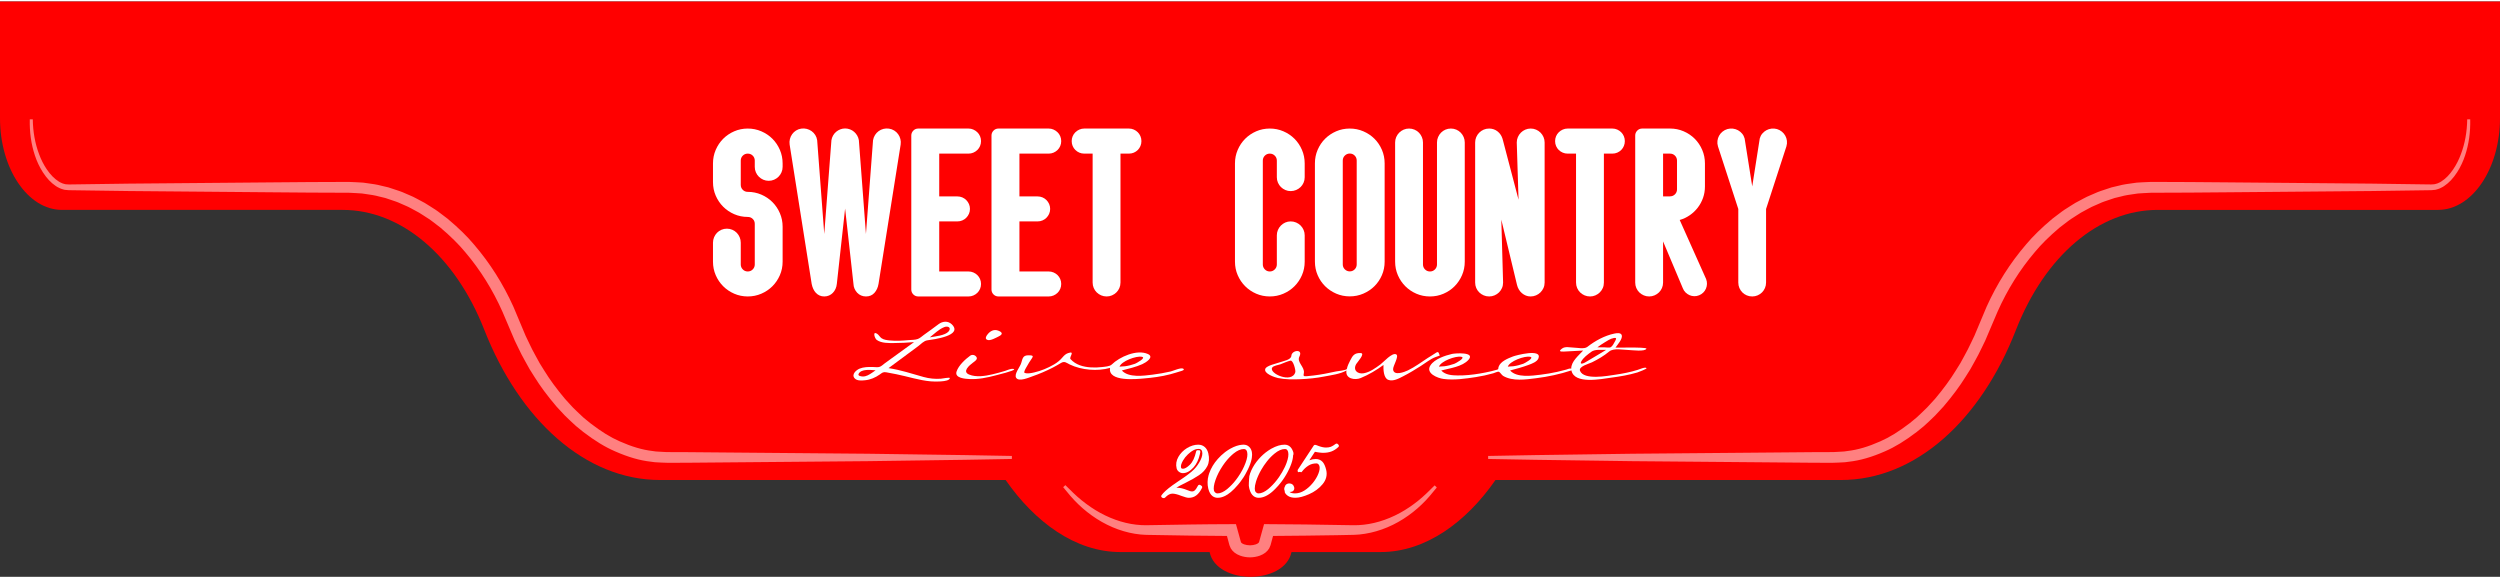
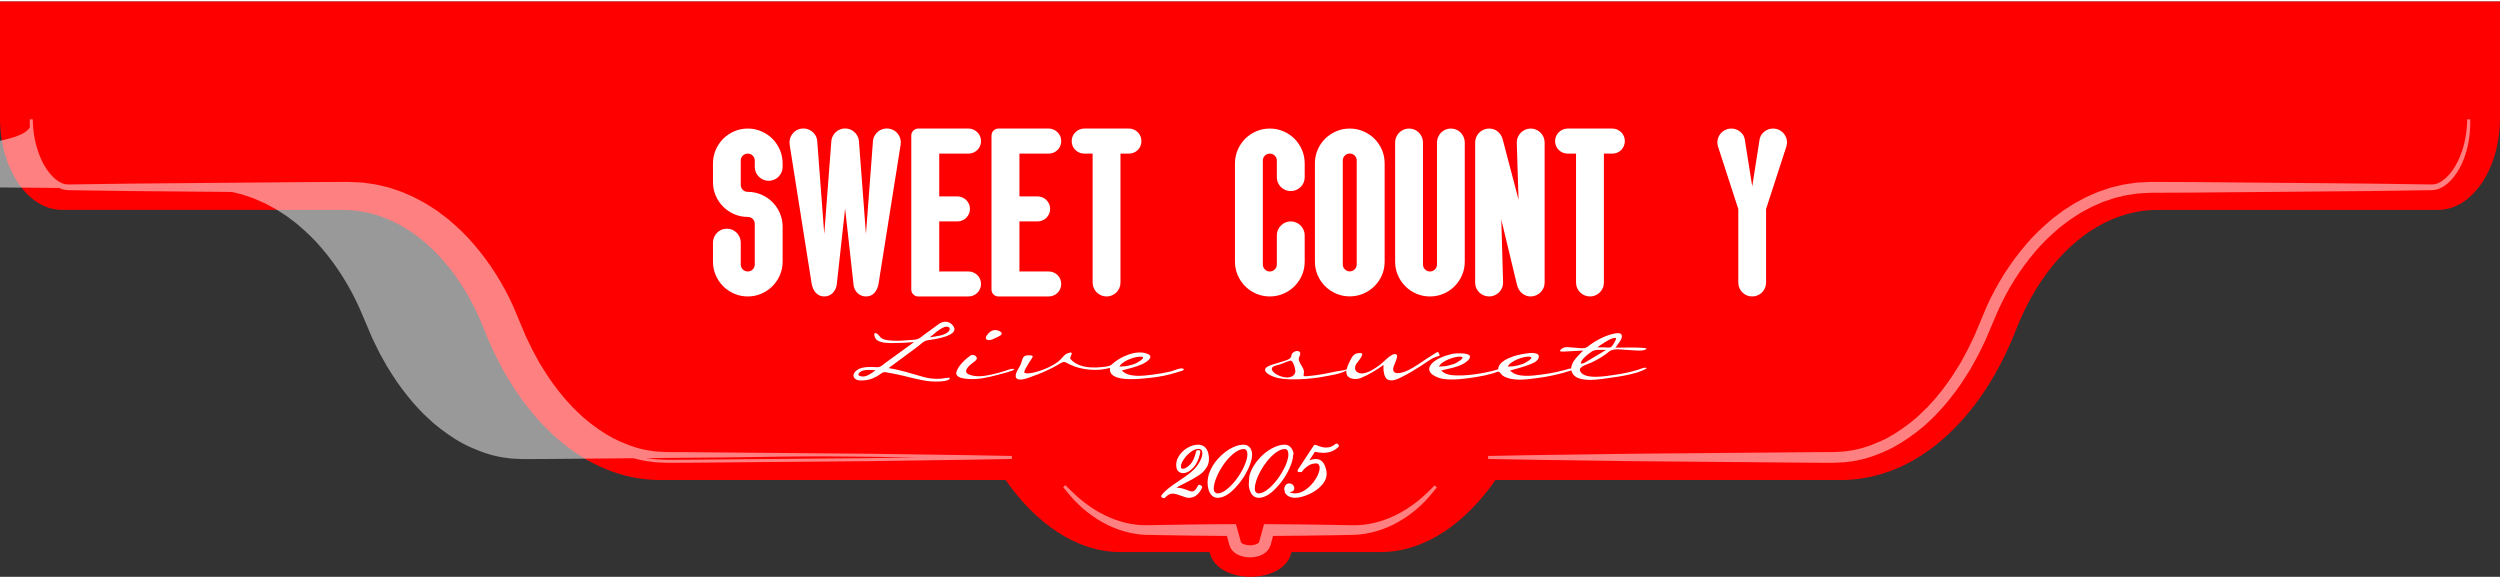
<svg xmlns="http://www.w3.org/2000/svg" version="1.1" x="0px" y="0px" width="830px" height="192px" viewBox="0 0 830 191" style="enable-background:new 0 0 830 191;" xml:space="preserve">
  <rect x="0" y="0" width="830" height="191" fill="#333333" stroke="none" />
  <style type="text/css">
	.st0{fill:#FF0000;}
	.st1{opacity:0.5;}
	.st2{fill:#FFFFFF;}
</style>
  <defs>
</defs>
  <g>
    <path class="st0" d="M0,0v38.295v0.426c0,16.784,9.212,30.465,20.578,30.465h93.185c19.358,0,37.331,15.094,47.031,39.83   c11.698,29.832,33.475,49.85,58.396,49.85h114.684c9.684,13.95,23.166,23.914,38.087,23.914h29.626   c2.285,10.961,24.912,10.961,27.197,0h29.627c14.92,0,28.403-9.964,38.086-23.914h114.685c24.877,0,46.456-19.945,58.06-49.691   c9.695-24.857,27.664-39.988,47.091-39.988h93.091C820.785,69.186,830,55.5,830,38.717v-0.422V0H0z" />
    <g class="st1">
      <g>
-         <path class="st2" d="M10.385,39.127c0.055,3.98,0.703,7.965,2.1,11.668c0.672,1.858,1.567,3.635,2.668,5.258     c1.102,1.613,2.438,3.096,4.063,4.111c0.386,0.29,0.842,0.434,1.263,0.648c0.211,0.107,0.446,0.136,0.668,0.209     c0.226,0.05,0.443,0.154,0.676,0.151c0.876,0.121,1.936,0.037,2.915,0.041l5.977-0.083l11.955-0.168l47.82-0.418     c7.97-0.075,15.94-0.141,23.91-0.146h1.497l1.535,0.066c1.022,0.057,2.051,0.064,3.069,0.164     c2.027,0.299,4.076,0.485,6.056,1.031l1.497,0.352l0.747,0.176l0.73,0.24l2.916,0.966c0.975,0.315,1.889,0.782,2.836,1.168     c0.939,0.406,1.891,0.787,2.776,1.3l2.704,1.445c0.884,0.51,1.724,1.09,2.588,1.633c1.759,1.047,3.313,2.375,4.955,3.582     c3.116,2.617,6.104,5.406,8.713,8.523c5.297,6.16,9.64,13.105,12.969,20.48l2.347,5.566l1.137,2.72l0.568,1.36l0.635,1.328     c0.856,1.767,1.665,3.56,2.648,5.258l1.415,2.581l1.552,2.496c2.049,3.345,4.432,6.46,6.939,9.455     c1.344,1.415,2.581,2.939,4.039,4.233c0.711,0.666,1.4,1.357,2.13,2.002l2.255,1.852c3.069,2.37,6.319,4.552,9.867,6.098     c3.518,1.57,7.22,2.818,11.05,3.254c0.945,0.196,1.91,0.2,2.87,0.26c0.96,0.053,1.909,0.123,2.92,0.105l5.979,0.022l11.955,0.103     l47.82,0.419c15.939,0.249,31.88,0.396,47.82,0.735c-15.94,0.34-31.881,0.486-47.82,0.735l-47.82,0.419l-11.955,0.103     l-5.979,0.022c-0.982,0.025-2.021-0.039-3.051-0.09c-1.029-0.059-2.064-0.063-3.078-0.262c-4.107-0.449-8.066-1.754-11.81-3.402     c-3.778-1.625-7.217-3.901-10.454-6.373l-2.375-1.93c-0.767-0.67-1.491-1.386-2.238-2.077c-1.53-1.351-2.828-2.921-4.233-4.39     c-2.626-3.096-5.113-6.316-7.25-9.758l-1.617-2.57l-1.475-2.652c-1.024-1.749-1.868-3.586-2.76-5.4l-0.66-1.365l-0.593-1.395     l-1.185-2.789l-2.321-5.439c-3.187-7.169-7.351-13.898-12.409-19.852c-2.491-3.014-5.342-5.697-8.306-8.221     c-1.564-1.156-3.039-2.442-4.709-3.442c-0.819-0.521-1.617-1.081-2.455-1.571l-2.561-1.387c-0.839-0.494-1.739-0.857-2.627-1.247     c-0.895-0.368-1.76-0.822-2.681-1.123l-2.754-0.929l-0.688-0.232l-0.706-0.17l-1.411-0.338c-1.868-0.531-3.801-0.711-5.713-1.009     c-0.962-0.1-1.931-0.109-2.896-0.17l-1.45-0.073l-1.492-0.008c-7.97-0.006-15.94-0.071-23.91-0.146l-47.82-0.418l-11.955-0.168     l-5.977-0.084c-1.011-0.036-1.951,0.035-3.054-0.136c-0.271-0.01-0.516-0.128-0.772-0.194c-0.249-0.088-0.517-0.136-0.749-0.258     c-0.461-0.246-0.962-0.432-1.37-0.752c-1.729-1.153-3.067-2.741-4.159-4.436c-1.086-1.706-1.952-3.541-2.573-5.451     C10.785,47.135,10.291,43.106,10.385,39.127z" />
+         <path class="st2" d="M10.385,39.127c0.055,3.98,0.703,7.965,2.1,11.668c0.672,1.858,1.567,3.635,2.668,5.258     c1.102,1.613,2.438,3.096,4.063,4.111c0.386,0.29,0.842,0.434,1.263,0.648c0.211,0.107,0.446,0.136,0.668,0.209     c0.226,0.05,0.443,0.154,0.676,0.151c0.876,0.121,1.936,0.037,2.915,0.041l5.977-0.083l11.955-0.168l47.82-0.418     c7.97-0.075,15.94-0.141,23.91-0.146h1.497l1.535,0.066c1.022,0.057,2.051,0.064,3.069,0.164     c2.027,0.299,4.076,0.485,6.056,1.031l1.497,0.352l0.747,0.176l0.73,0.24l2.916,0.966c0.975,0.315,1.889,0.782,2.836,1.168     c0.939,0.406,1.891,0.787,2.776,1.3l2.704,1.445c0.884,0.51,1.724,1.09,2.588,1.633c1.759,1.047,3.313,2.375,4.955,3.582     c3.116,2.617,6.104,5.406,8.713,8.523c5.297,6.16,9.64,13.105,12.969,20.48l2.347,5.566l1.137,2.72l0.568,1.36l0.635,1.328     c0.856,1.767,1.665,3.56,2.648,5.258l1.415,2.581l1.552,2.496c2.049,3.345,4.432,6.46,6.939,9.455     c1.344,1.415,2.581,2.939,4.039,4.233c0.711,0.666,1.4,1.357,2.13,2.002l2.255,1.852c3.069,2.37,6.319,4.552,9.867,6.098     c3.518,1.57,7.22,2.818,11.05,3.254c0.945,0.196,1.91,0.2,2.87,0.26c0.96,0.053,1.909,0.123,2.92,0.105l5.979,0.022l11.955,0.103     l47.82,0.419c-15.94,0.34-31.881,0.486-47.82,0.735l-47.82,0.419l-11.955,0.103     l-5.979,0.022c-0.982,0.025-2.021-0.039-3.051-0.09c-1.029-0.059-2.064-0.063-3.078-0.262c-4.107-0.449-8.066-1.754-11.81-3.402     c-3.778-1.625-7.217-3.901-10.454-6.373l-2.375-1.93c-0.767-0.67-1.491-1.386-2.238-2.077c-1.53-1.351-2.828-2.921-4.233-4.39     c-2.626-3.096-5.113-6.316-7.25-9.758l-1.617-2.57l-1.475-2.652c-1.024-1.749-1.868-3.586-2.76-5.4l-0.66-1.365l-0.593-1.395     l-1.185-2.789l-2.321-5.439c-3.187-7.169-7.351-13.898-12.409-19.852c-2.491-3.014-5.342-5.697-8.306-8.221     c-1.564-1.156-3.039-2.442-4.709-3.442c-0.819-0.521-1.617-1.081-2.455-1.571l-2.561-1.387c-0.839-0.494-1.739-0.857-2.627-1.247     c-0.895-0.368-1.76-0.822-2.681-1.123l-2.754-0.929l-0.688-0.232l-0.706-0.17l-1.411-0.338c-1.868-0.531-3.801-0.711-5.713-1.009     c-0.962-0.1-1.931-0.109-2.896-0.17l-1.45-0.073l-1.492-0.008c-7.97-0.006-15.94-0.071-23.91-0.146l-47.82-0.418l-11.955-0.168     l-5.977-0.084c-1.011-0.036-1.951,0.035-3.054-0.136c-0.271-0.01-0.516-0.128-0.772-0.194c-0.249-0.088-0.517-0.136-0.749-0.258     c-0.461-0.246-0.962-0.432-1.37-0.752c-1.729-1.153-3.067-2.741-4.159-4.436c-1.086-1.706-1.952-3.541-2.573-5.451     C10.785,47.135,10.291,43.106,10.385,39.127z" />
        <path class="st2" d="M221.897,153.158c-0.723,0-1.475-0.038-2.209-0.076l-1.078-0.054c-0.811-0.036-1.647-0.074-2.477-0.237     c-3.664-0.398-7.576-1.524-11.915-3.435c-3.327-1.431-6.683-3.475-10.557-6.434l-2.387-1.939     c-0.519-0.452-1.006-0.913-1.492-1.374c-0.256-0.242-0.512-0.484-0.771-0.724c-1.058-0.934-2.02-1.987-2.951-3.007     c-0.432-0.472-0.862-0.942-1.304-1.404c-3.069-3.616-5.387-6.736-7.313-9.84l-1.615-2.567l-1.488-2.676     c-0.815-1.393-1.53-2.865-2.221-4.29l-1.213-2.501l-4.108-9.644c-3.223-7.251-7.372-13.89-12.33-19.726     c-2.177-2.632-4.796-5.225-8.249-8.163c-0.464-0.342-0.946-0.718-1.429-1.094c-1.027-0.801-2.09-1.628-3.213-2.301     c-0.308-0.195-0.602-0.389-0.895-0.582c-0.513-0.339-1.026-0.677-1.556-0.986l-2.546-1.379c-0.686-0.404-1.392-0.709-2.139-1.032     l-0.451-0.196c-0.315-0.13-0.638-0.275-0.96-0.421c-0.571-0.257-1.11-0.5-1.675-0.685l-3.447-1.163l-2.073-0.495     c-1.386-0.394-2.827-0.596-4.222-0.79c-0.484-0.068-0.969-0.136-1.452-0.211c-0.579-0.06-1.187-0.086-1.795-0.112     c-0.352-0.016-0.704-0.03-1.056-0.053l-1.444-0.073l-1.47-0.007c-7.545-0.006-15.016-0.063-23.912-0.146l-47.819-0.418     L24.73,62.672c-0.316-0.012-0.614-0.012-0.913-0.013c-0.693-0.003-1.409-0.005-2.21-0.129c-0.196-0.004-0.414-0.075-0.606-0.139     c-0.071-0.023-0.143-0.047-0.215-0.065c-0.119-0.04-0.199-0.063-0.279-0.087c-0.179-0.051-0.381-0.109-0.577-0.213     c-0.139-0.074-0.278-0.141-0.417-0.208c-0.347-0.166-0.704-0.338-1.029-0.593c-1.563-1.04-2.97-2.538-4.271-4.559     c-1.11-1.744-1.994-3.616-2.629-5.567c-1.228-3.671-1.8-7.705-1.699-11.984l1,0.005c0.057,4.143,0.753,8.012,2.067,11.498     c0.668,1.849,1.547,3.58,2.614,5.154c1.202,1.76,2.519,3.096,3.914,3.968c0.251,0.186,0.509,0.3,0.783,0.421     c0.149,0.066,0.297,0.132,0.441,0.206c0.085,0.043,0.193,0.07,0.319,0.102c0.094,0.023,0.188,0.048,0.279,0.078     c0.04,0.006,0.128,0.032,0.216,0.059c0.112,0.034,0.218,0.067,0.293,0.067c0.001,0,0.002,0,0.004,0     c0.647,0.083,1.341,0.069,2.014,0.054c0.306-0.008,0.605-0.009,0.909-0.013l17.924-0.251l47.823-0.418     c8.896-0.084,16.366-0.141,23.914-0.146h1.496l1.558,0.066c0.358,0.021,0.712,0.034,1.064,0.048     c0.679,0.026,1.357,0.053,2.032,0.118c0.505,0.074,0.986,0.139,1.468,0.203c1.539,0.206,3.131,0.419,4.672,0.844l2.227,0.523     l3.688,1.218c0.655,0.212,1.286,0.491,1.895,0.761c0.323,0.143,0.645,0.286,0.972,0.419l0.459,0.196     c0.791,0.338,1.609,0.688,2.379,1.134l2.689,1.436c0.597,0.345,1.161,0.711,1.726,1.077c0.297,0.192,0.594,0.386,0.893,0.573     c1.245,0.74,2.404,1.633,3.524,2.496c0.484,0.372,0.969,0.745,1.461,1.106c3.671,3.081,6.46,5.809,8.801,8.605     c5.229,6.081,9.617,13.012,13.041,20.596l4.057,9.66l1.174,2.449c0.649,1.358,1.319,2.764,2.081,4.078l1.421,2.592l1.538,2.473     c1.806,2.947,3.997,5.933,6.898,9.397c0.415,0.437,0.84,0.907,1.265,1.378c0.862,0.956,1.755,1.944,2.722,2.803     c0.262,0.245,0.512,0.485,0.762,0.725c0.45,0.433,0.9,0.864,1.366,1.277l2.242,1.839c3.601,2.781,6.703,4.698,9.75,6.026     c3.996,1.783,7.563,2.835,10.906,3.215c0.741,0.152,1.445,0.187,2.191,0.223l1.129,0.063c0.776,0.045,1.585,0.092,2.404,0.077     l5.989,0.022l59.778,0.521c5.526,0.086,11.051,0.16,16.574,0.234c10.242,0.137,20.834,0.279,31.252,0.501v1     c-10.418,0.222-21.01,0.364-31.252,0.501c-5.523,0.074-11.048,0.149-16.571,0.234l-59.779,0.521l-5.98,0.022     C222.209,153.156,222.054,153.158,221.897,153.158z M26.24,61.693l16.437,0.23l47.817,0.418     c8.895,0.084,16.363,0.141,23.906,0.146l1.495,0.008l1.473,0.074c0.352,0.021,0.697,0.037,1.043,0.052     c0.628,0.027,1.255,0.055,1.88,0.12c0.503,0.077,0.982,0.145,1.462,0.212c1.428,0.199,2.904,0.406,4.336,0.813l2.098,0.502     l3.485,1.174c0.611,0.199,1.2,0.466,1.77,0.723c0.313,0.141,0.624,0.281,0.94,0.411l0.457,0.199     c0.742,0.321,1.509,0.653,2.233,1.08l2.545,1.378c0.559,0.326,1.087,0.674,1.614,1.022c0.289,0.191,0.579,0.381,0.871,0.566     c1.164,0.696,2.251,1.544,3.302,2.362c0.475,0.371,0.951,0.742,1.436,1.1c3.525,2.999,6.185,5.631,8.395,8.305     c5.015,5.903,9.216,12.623,12.48,19.968l4.102,9.63l1.203,2.479c0.682,1.407,1.387,2.862,2.189,4.229l1.48,2.662l1.603,2.547     c1.902,3.063,4.192,6.146,7.208,9.701c0.428,0.444,0.863,0.922,1.3,1.399c0.913,0.999,1.857,2.033,2.884,2.939     c0.27,0.25,0.528,0.494,0.787,0.739c0.477,0.452,0.954,0.904,1.449,1.336l2.361,1.919c3.795,2.898,7.083,4.902,10.336,6.302     c4.249,1.87,8.063,2.97,11.668,3.364c0.797,0.155,1.562,0.189,2.37,0.227l1.085,0.054c0.871,0.044,1.769,0.096,2.606,0.068     l5.989-0.022l59.773-0.521c5.521-0.086,11.045-0.16,16.569-0.234c0.028,0,0.057-0.001,0.084-0.001     c-0.027,0-0.056-0.001-0.084-0.001c-5.524-0.074-11.049-0.148-16.573-0.234l-59.771-0.521l-5.977-0.022     c-0.852,0.017-1.674-0.032-2.47-0.079l-1.119-0.062c-0.751-0.037-1.528-0.075-2.301-0.235c-3.402-0.385-7.064-1.462-11.152-3.286     c-3.12-1.36-6.289-3.317-9.969-6.159l-2.268-1.86c-0.49-0.434-0.95-0.875-1.41-1.316c-0.247-0.237-0.494-0.474-0.743-0.707     c-0.999-0.887-1.909-1.896-2.79-2.872c-0.419-0.464-0.839-0.929-1.268-1.383c-2.954-3.526-5.173-6.55-7.004-9.538l-1.55-2.493     l-1.429-2.604c-0.775-1.339-1.455-2.762-2.112-4.138l-1.184-2.473l-4.062-9.668c-3.379-7.485-7.717-14.336-12.887-20.349     c-2.307-2.756-5.056-5.444-8.655-8.467c-0.473-0.346-0.963-0.724-1.453-1.101c-1.098-0.845-2.233-1.719-3.436-2.435     c-0.314-0.197-0.615-0.393-0.916-0.588c-0.55-0.358-1.099-0.714-1.666-1.042l-2.689-1.437c-0.733-0.424-1.487-0.747-2.286-1.088     l-0.453-0.194c-0.326-0.133-0.658-0.279-0.989-0.426c-0.613-0.272-1.193-0.528-1.803-0.726l-3.646-1.207l-2.203-0.516     c-1.494-0.411-3.052-0.62-4.558-0.821c-0.486-0.065-0.972-0.13-1.457-0.201c-0.631-0.062-1.29-0.087-1.948-0.112     c-0.359-0.014-0.718-0.028-1.075-0.048l-1.53-0.066H114.4c-7.543,0.006-15.012,0.063-23.905,0.146l-47.821,0.418L26.24,61.693z" />
      </g>
      <g>
        <path class="st2" d="M819.615,39.127c0.094,3.979-0.4,8.008-1.675,11.818c-0.621,1.91-1.487,3.745-2.572,5.451     c-1.093,1.694-2.431,3.282-4.16,4.436c-0.408,0.32-0.909,0.506-1.37,0.752c-0.232,0.122-0.5,0.17-0.749,0.258     c-0.257,0.066-0.501,0.185-0.772,0.194c-1.102,0.171-2.043,0.1-3.054,0.136l-5.978,0.084l-11.955,0.168l-47.82,0.418     c-7.97,0.075-15.94,0.141-23.91,0.146l-1.492,0.008l-1.45,0.073c-0.966,0.061-1.935,0.07-2.897,0.17     c-1.912,0.298-3.845,0.477-5.713,1.009l-1.411,0.338l-0.706,0.169l-0.688,0.233l-2.754,0.929c-0.921,0.3-1.785,0.755-2.681,1.123     c-0.888,0.39-1.788,0.753-2.627,1.247l-2.56,1.387c-0.838,0.489-1.636,1.051-2.455,1.57c-1.67,1.001-3.146,2.287-4.709,3.443     c-2.964,2.523-5.813,5.207-8.306,8.221c-5.059,5.953-9.223,12.684-12.409,19.852l-2.321,5.439l-1.185,2.789l-0.593,1.395     l-0.66,1.364c-0.892,1.814-1.735,3.652-2.76,5.4l-1.475,2.652l-1.617,2.571c-2.137,3.441-4.624,6.662-7.25,9.758     c-1.406,1.469-2.703,3.039-4.233,4.39c-0.747,0.691-1.472,1.407-2.239,2.077l-2.374,1.93c-3.237,2.471-6.676,4.748-10.454,6.373     c-3.744,1.648-7.702,2.953-11.811,3.402c-1.014,0.199-2.049,0.203-3.078,0.262c-1.029,0.051-2.068,0.115-3.052,0.09l-5.977-0.022     l-11.955-0.103l-47.82-0.419c-15.94-0.249-31.88-0.395-47.82-0.735c15.94-0.34,31.881-0.486,47.82-0.735l47.82-0.419     l11.955-0.103l5.977-0.022c1.012,0.018,1.961-0.053,2.922-0.105c0.959-0.06,1.923-0.063,2.869-0.26     c3.831-0.436,7.532-1.684,11.05-3.254c3.548-1.546,6.798-3.727,9.868-6.098l2.255-1.852c0.728-0.645,1.418-1.336,2.129-2.002     c1.458-1.295,2.695-2.819,4.039-4.233c2.507-2.995,4.891-6.11,6.938-9.455l1.553-2.497l1.414-2.58     c0.983-1.698,1.792-3.491,2.648-5.258l0.635-1.328l0.568-1.36l1.137-2.72l2.347-5.566c3.329-7.375,7.672-14.32,12.969-20.48     c2.609-3.117,5.596-5.906,8.713-8.523c1.643-1.207,3.195-2.535,4.955-3.582c0.864-0.543,1.705-1.123,2.589-1.634l2.703-1.444     c0.886-0.514,1.837-0.895,2.776-1.3c0.947-0.386,1.861-0.854,2.836-1.168l2.916-0.966l0.729-0.24l0.749-0.176l1.496-0.352     c1.979-0.547,4.028-0.732,6.056-1.031c1.02-0.1,2.047-0.107,3.069-0.164l1.536-0.066h1.496c7.97,0.006,15.94,0.071,23.91,0.146     l47.82,0.418l11.955,0.168l5.978,0.083c0.979-0.004,2.039,0.08,2.915-0.041c0.232,0.003,0.451-0.102,0.676-0.151     c0.222-0.073,0.457-0.102,0.669-0.207c0.42-0.216,0.876-0.359,1.263-0.65c1.624-1.016,2.961-2.498,4.063-4.111     c1.101-1.623,1.997-3.399,2.669-5.258C818.912,47.092,819.56,43.107,819.615,39.127z" />
        <path class="st2" d="M608.099,153.158c-0.158,0-0.315-0.002-0.471-0.006l-5.968-0.022l-59.778-0.521     c-5.526-0.086-11.051-0.16-16.574-0.234c-10.242-0.137-20.834-0.279-31.252-0.501v-1c10.418-0.222,21.01-0.364,31.252-0.501     c5.523-0.074,11.048-0.148,16.571-0.234l59.779-0.521l5.98-0.022c0.835,0.017,1.639-0.032,2.415-0.077l1.129-0.063     c0.746-0.036,1.45-0.07,2.146-0.215c3.389-0.388,6.955-1.439,10.947-3.222c3.05-1.328,6.152-3.246,9.767-6.036l2.243-1.843     c0.452-0.4,0.902-0.832,1.353-1.265c0.25-0.239,0.5-0.479,0.752-0.716c0.974-0.864,1.862-1.849,2.722-2.801     c0.429-0.475,0.857-0.949,1.297-1.412c2.884-3.447,5.075-6.433,6.874-9.372l1.555-2.499l1.4-2.557     c0.768-1.325,1.438-2.73,2.087-4.089l1.184-2.473l4.042-9.625c3.428-7.593,7.816-14.524,13.051-20.612     c2.336-2.791,5.125-5.52,8.771-8.58c0.518-0.382,1.002-0.755,1.486-1.127c1.12-0.863,2.279-1.756,3.534-2.502     c0.29-0.183,0.588-0.376,0.885-0.568c0.564-0.366,1.128-0.732,1.71-1.068l2.718-1.453c0.76-0.44,1.583-0.792,2.379-1.132     l0.435-0.186c0.336-0.137,0.658-0.279,0.981-0.423c0.61-0.27,1.241-0.55,1.9-0.762l3.642-1.205l2.287-0.539     c1.52-0.421,3.11-0.634,4.648-0.839c0.483-0.065,0.967-0.13,1.448-0.201c0.7-0.068,1.378-0.095,2.057-0.121     c0.353-0.014,0.706-0.027,1.059-0.047l1.542-0.067h1.518c7.549,0.006,15.019,0.063,23.915,0.146l47.819,0.418l17.935,0.251     c0.288,0.001,0.595,0.005,0.9,0.013c0.673,0.016,1.366,0.03,1.939-0.049c0.15-0.004,0.259-0.037,0.372-0.071     c0.088-0.027,0.177-0.054,0.266-0.073c0.043-0.017,0.138-0.041,0.232-0.065c0.125-0.031,0.233-0.059,0.318-0.102     c0.144-0.072,0.294-0.14,0.444-0.206c0.271-0.121,0.528-0.234,0.742-0.396c1.431-0.896,2.747-2.232,3.95-3.994     c1.066-1.571,1.945-3.303,2.612-5.146c1.316-3.494,2.012-7.363,2.068-11.505l1-0.005c0.101,4.279-0.472,8.313-1.7,11.988     c-0.633,1.946-1.517,3.818-2.625,5.562c-1.304,2.022-2.711,3.521-4.305,4.583c-0.294,0.232-0.651,0.404-0.998,0.57     c-0.139,0.067-0.278,0.134-0.414,0.207c-0.199,0.105-0.401,0.163-0.58,0.214c-0.08,0.023-0.16,0.047-0.238,0.075     c-0.113,0.03-0.185,0.054-0.256,0.077c-0.191,0.063-0.409,0.135-0.665,0.144c-0.741,0.118-1.458,0.12-2.151,0.123     c-0.298,0.001-0.597,0.001-0.902,0.013l-17.943,0.252l-47.823,0.418c-8.895,0.084-16.365,0.141-23.914,0.146l-1.489,0.008     l-1.428,0.072c-0.346,0.022-0.698,0.037-1.051,0.053c-0.607,0.026-1.215,0.053-1.819,0.115c-0.459,0.072-0.944,0.141-1.429,0.208     c-1.394,0.194-2.834,0.395-4.198,0.784l-2.139,0.513l-3.398,1.149c-0.57,0.186-1.109,0.429-1.681,0.687     c-0.321,0.146-0.644,0.291-0.97,0.426l-0.44,0.191c-0.747,0.323-1.452,0.628-2.123,1.023l-2.576,1.396     c-0.513,0.3-1.023,0.636-1.532,0.972c-0.297,0.196-0.594,0.392-0.893,0.581c-1.133,0.68-2.194,1.507-3.221,2.307     c-0.483,0.377-0.967,0.753-1.459,1.117c-3.426,2.918-6.045,5.511-8.217,8.137c-4.962,5.839-9.111,12.478-12.338,19.737     l-4.096,9.614l-1.225,2.526c-0.69,1.424-1.403,2.896-2.224,4.296l-1.469,2.643l-1.632,2.595     c-1.925,3.101-4.242,6.221-7.292,9.814c-0.461,0.484-0.892,0.955-1.323,1.427c-0.931,1.02-1.894,2.073-2.96,3.015     c-0.25,0.231-0.506,0.474-0.762,0.716c-0.486,0.461-0.974,0.922-1.479,1.363l-2.389,1.94c-3.89,2.969-7.245,5.014-10.572,6.444     c-4.336,1.909-8.247,3.035-11.953,3.44c-0.787,0.156-1.624,0.194-2.435,0.23l-1.079,0.054     C609.579,153.12,608.827,153.158,608.099,153.158z M525.237,151.373c0.027,0,0.056,0.001,0.084,0.001     c5.524,0.074,11.049,0.149,16.573,0.234l59.772,0.521l5.977,0.022c0.847,0.023,1.746-0.023,2.617-0.068l1.085-0.054     c0.809-0.037,1.573-0.071,2.328-0.22c3.646-0.4,7.461-1.501,11.706-3.37c3.253-1.398,6.541-3.404,10.352-6.313l2.363-1.92     c0.482-0.421,0.959-0.873,1.436-1.325c0.259-0.245,0.518-0.489,0.778-0.731c1.035-0.913,1.979-1.947,2.893-2.946     c0.437-0.478,0.872-0.955,1.319-1.422c2.996-3.533,5.286-6.615,7.187-9.676l1.619-2.574l1.461-2.629     c0.806-1.375,1.51-2.83,2.191-4.236l1.215-2.503l4.089-9.601c3.269-7.354,7.47-14.073,12.488-19.98     c2.206-2.667,4.864-5.299,8.362-8.277c0.512-0.38,0.988-0.751,1.465-1.123c1.051-0.818,2.137-1.664,3.312-2.368     c0.284-0.181,0.576-0.373,0.868-0.565c0.524-0.346,1.05-0.691,1.592-1.008l2.574-1.395c0.709-0.418,1.476-0.75,2.218-1.071     l0.446-0.194c0.327-0.134,0.639-0.275,0.95-0.416c0.57-0.258,1.16-0.523,1.776-0.725l3.438-1.16l2.162-0.52     c1.41-0.402,2.886-0.608,4.313-0.808c0.479-0.067,0.96-0.135,1.438-0.209c0.65-0.067,1.277-0.096,1.905-0.123     c0.346-0.015,0.691-0.03,1.037-0.052l1.456-0.073l1.515-0.009c7.548-0.006,15.016-0.063,23.908-0.146l47.821-0.418l16.433-0.23     l-16.436-0.231l-47.817-0.418c-8.893-0.084-16.361-0.141-23.906-0.146h-1.496l-1.515,0.066c-0.352,0.019-0.71,0.033-1.068,0.047     c-0.659,0.025-1.318,0.051-1.974,0.115c-0.462,0.068-0.95,0.134-1.438,0.199c-1.504,0.201-3.06,0.409-4.533,0.816l-2.264,0.531     l-3.602,1.194c-0.613,0.198-1.192,0.454-1.806,0.727c-0.332,0.146-0.663,0.293-0.999,0.43l-0.429,0.184     c-0.804,0.343-1.563,0.667-2.285,1.086l-2.719,1.453c-0.553,0.319-1.102,0.676-1.65,1.033c-0.302,0.195-0.604,0.392-0.908,0.583     c-1.213,0.722-2.349,1.596-3.446,2.44c-0.49,0.377-0.98,0.755-1.479,1.121c-3.574,3.002-6.323,5.69-8.625,8.441     c-5.176,6.021-9.514,12.87-12.896,20.365l-4.047,9.633l-1.193,2.496c-0.657,1.376-1.337,2.799-2.118,4.148l-1.408,2.569     l-1.566,2.52c-1.824,2.979-4.042,6.004-6.979,9.514c-0.455,0.48-0.878,0.948-1.301,1.416c-0.878,0.973-1.785,1.978-2.79,2.87     c-0.239,0.225-0.486,0.461-0.733,0.698c-0.46,0.441-0.92,0.883-1.396,1.304l-2.268,1.864c-3.693,2.851-6.862,4.809-9.985,6.169     c-4.084,1.823-7.746,2.9-11.193,3.293c-0.728,0.152-1.505,0.19-2.256,0.227l-1.119,0.062c-0.797,0.047-1.618,0.097-2.481,0.079     l-5.968,0.022l-59.773,0.521c-5.521,0.086-11.045,0.16-16.569,0.234C525.293,151.372,525.265,151.373,525.237,151.373z" />
      </g>
    </g>
    <g class="st1">
      <g>
        <path class="st2" d="M476.65,161.008c-1.577,1.942-3.166,3.902-5.01,5.636c-1.819,1.755-3.823,3.329-5.97,4.7     c-4.283,2.742-9.225,4.613-14.404,5.113c-0.646,0.069-1.298,0.076-1.947,0.116l-1.882,0.041l-3.756,0.073l-7.511,0.112     c-5.007,0.059-10.014,0.133-15.021,0.136l1.405-1.074l-0.686,2.555l-0.343,1.277l-0.179,0.65c-0.12,0.324-0.25,0.652-0.405,0.957     c-0.719,1.207-1.826,1.828-2.837,2.202c-1.032,0.373-2.071,0.524-3.107,0.542c-1.037-0.014-2.076-0.168-3.109-0.54     c-1.011-0.374-2.118-0.995-2.838-2.202c-0.154-0.307-0.286-0.635-0.405-0.958l-0.178-0.65l-0.343-1.277l-0.685-2.556l1.407,1.076     c-5.01-0.004-10.021-0.072-15.03-0.134l-7.516-0.11l-3.757-0.074l-1.885-0.042c-0.65-0.041-1.304-0.046-1.949-0.118     c-5.188-0.51-10.121-2.414-14.397-5.175c-2.142-1.382-4.142-2.963-5.958-4.722c-1.84-1.739-3.43-3.699-5.008-5.644     c1.775,1.776,3.55,3.544,5.484,5.105c1.935,1.559,3.98,2.969,6.141,4.155c4.313,2.371,9.071,3.907,13.895,4.154     c0.601,0.044,1.203,0.023,1.804,0.038l1.873-0.033l3.757-0.074l7.516-0.11c5.01-0.062,10.021-0.13,15.03-0.134h1.11l0.298,1.076     l0.705,2.549l0.352,1.275l0.175,0.623c0.055,0.082,0.083,0.166,0.113,0.258c0.186,0.338,0.685,0.693,1.316,0.906     c0.628,0.222,1.353,0.328,2.079,0.34c0.727-0.008,1.453-0.117,2.08-0.338c0.632-0.214,1.131-0.57,1.317-0.907     c0.031-0.092,0.06-0.177,0.114-0.259l0.175-0.624l0.353-1.274l0.707-2.549l0.297-1.075l1.109,0.001     c5.007,0.003,10.014,0.077,15.021,0.136l7.511,0.112l3.756,0.073l1.872,0.034c0.601-0.016,1.203,0.004,1.804-0.037     c4.824-0.234,9.587-1.748,13.906-4.099c2.164-1.177,4.212-2.579,6.148-4.134C473.104,164.551,474.877,162.784,476.65,161.008z" />
        <path class="st2" d="M415.008,184.545c-1.196-0.016-2.267-0.202-3.287-0.569c-1.433-0.531-2.445-1.32-3.099-2.417     c-0.181-0.354-0.319-0.7-0.444-1.041l-0.833-3.083c-4.045-0.014-8.129-0.064-12.094-0.113l-14.601-0.244     c-0.244-0.015-0.468-0.024-0.692-0.034c-0.436-0.02-0.87-0.039-1.302-0.087c-4.997-0.491-10.052-2.308-14.612-5.252     c-2.179-1.405-4.209-3.015-6.034-4.782c-1.855-1.754-3.474-3.747-5.038-5.675l0.731-0.682c1.637,1.637,3.491,3.492,5.444,5.068     c2.006,1.615,4.047,2.997,6.068,4.106c4.451,2.447,9.181,3.863,13.679,4.094c0.383,0.027,0.755,0.028,1.128,0.03     c0.221,0,0.442,0.001,0.663,0.007l14.566-0.235c4.456-0.056,9.064-0.112,13.598-0.116h1.491l1.613,5.824     c0.061,0.111,0.096,0.214,0.124,0.301c0.069,0.107,0.44,0.398,1.002,0.589c0.551,0.194,1.215,0.302,1.927,0.314     c0.689-0.008,1.353-0.114,1.906-0.31c0.569-0.192,0.939-0.486,1.046-0.678c-0.001-0.019,0.028-0.109,0.087-0.216l1.617-5.823     l1.488,0.001c4.11,0.002,8.287,0.054,12.326,0.104l15.842,0.252c0.202-0.006,0.427-0.007,0.651-0.008     c0.37-0.002,0.74-0.003,1.109-0.028c4.515-0.219,9.249-1.615,13.701-4.039c2.029-1.104,4.073-2.478,6.074-4.084     c1.96-1.575,3.81-3.429,5.442-5.064l0.741,0.669l-0.388-0.315l0.36,0.349c-1.559,1.92-3.17,3.905-5.027,5.651     c-1.826,1.761-3.86,3.363-6.043,4.757c-4.546,2.91-9.603,4.705-14.626,5.19c-0.427,0.046-0.861,0.064-1.297,0.084     c-0.223,0.01-0.445,0.02-0.667,0.033l-5.659,0.115l-10.215,0.145c-3.549,0.044-7.203,0.089-10.825,0.101l-0.82,3.044     c-0.139,0.383-0.278,0.73-0.442,1.051c-0.669,1.126-1.68,1.916-3.107,2.444C417.268,184.338,416.198,184.524,415.008,184.545z      M408.381,177.436l0.748,2.776c0.1,0.265,0.223,0.574,0.369,0.864c0.515,0.861,1.359,1.513,2.566,1.959     c0.91,0.328,1.874,0.495,2.942,0.509c1.064-0.019,2.027-0.186,2.932-0.513c1.201-0.444,2.045-1.095,2.576-1.987     c0.131-0.259,0.253-0.568,0.365-0.874l0.736-2.735c-0.154,0-0.31,0-0.465,0l-1.478,0.001l3.747-2.865l-0.499,1.86     c3.529-0.013,7.087-0.057,10.545-0.1l15.844-0.259c0.208-0.013,0.436-0.023,0.665-0.033c0.414-0.018,0.828-0.036,1.239-0.08     c4.871-0.471,9.775-2.212,14.188-5.037c1.131-0.723,2.222-1.503,3.263-2.333c-1.133,0.775-2.271,1.475-3.405,2.091     c-4.584,2.494-9.467,3.933-14.121,4.158c-0.381,0.026-0.772,0.028-1.163,0.03c-0.218,0.001-0.435,0.002-0.652,0.008     l-15.857-0.252c-4.037-0.05-8.211-0.102-12.314-0.104l-0.728-0.001l-1.495,5.296c-0.018,0.029-0.035,0.08-0.058,0.145     c-0.292,0.545-0.888,0.97-1.631,1.222c-0.65,0.229-1.425,0.355-2.235,0.364c-0.832-0.014-1.605-0.141-2.25-0.368     c-0.737-0.249-1.333-0.674-1.588-1.137c-0.061-0.154-0.075-0.198-0.093-0.226l-0.063-0.138l-1.431-5.159h-0.729     c-4.526,0.004-9.132,0.061-13.585,0.116l-14.582,0.235c-0.235-0.006-0.449-0.007-0.663-0.007     c-0.396-0.002-0.791-0.004-1.185-0.032c-4.638-0.237-9.517-1.695-14.1-4.215c-1.151-0.633-2.31-1.352-3.463-2.148     c1.058,0.853,2.165,1.653,3.316,2.396c4.427,2.858,9.328,4.621,14.174,5.097c0.416,0.047,0.828,0.064,1.241,0.083     c0.23,0.01,0.461,0.021,0.691,0.034l5.62,0.115l8.951,0.128c3.873,0.048,7.861,0.098,11.813,0.112l-0.499-1.861l3.749,2.866     l-1.478-0.001C408.692,177.438,408.537,177.438,408.381,177.436z" />
      </g>
    </g>
    <g>
      <g>
        <path class="st2" d="M411.734,159.561c0.009-0.013,0.02-0.027,0.029-0.041c0.393-0.513,0.763-1.043,1.112-1.588     c0.141-0.223,0.275-0.449,0.409-0.676c0.037-0.059,0.074-0.117,0.109-0.176c0.335-0.576,0.646-1.17,0.934-1.775l0.009-0.019     c0.142-0.297,0.268-0.583,0.388-0.866c0.008-0.02,0.016-0.041,0.024-0.061c0.118-0.281,0.228-0.559,0.323-0.826     c0.006-0.02,0.012-0.037,0.02-0.056c0.076-0.217,0.143-0.429,0.205-0.637c0.022-0.075,0.047-0.153,0.067-0.23     c0.053-0.192,0.103-0.383,0.142-0.567c0.025-0.113,0.044-0.224,0.065-0.333c0.016-0.083,0.029-0.166,0.041-0.25     c0.05-0.332,0.08-0.655,0.083-0.957c0-0.061-0.006-0.115-0.009-0.176c-0.003-0.178-0.016-0.355-0.037-0.525     c-0.014-0.145-0.041-0.279-0.067-0.41c0,0-0.01-0.043-0.012-0.051c-0.171-0.675-0.491-1.199-0.968-1.596     c-0.47-0.406-1.049-0.613-1.72-0.613c-0.169,0-0.338,0.008-0.51,0.021c-1.197,0.094-2.465,0.517-3.853,1.287     c-0.001,0.001-0.002,0.001-0.002,0.001l-0.002,0.001l-0.074,0.043c-0.06,0.031-0.118,0.064-0.178,0.102     c-0.063,0.035-0.124,0.074-0.187,0.113c-0.073,0.043-0.147,0.089-0.222,0.135c-0.107,0.067-0.215,0.137-0.32,0.207     c-0.08,0.053-0.161,0.106-0.239,0.162c-0.085,0.058-0.169,0.117-0.252,0.178c-0.103,0.075-0.206,0.15-0.308,0.227     c-0.046,0.034-0.089,0.07-0.135,0.105c-0.82,0.637-1.596,1.365-2.314,2.185c-1.291,1.452-2.246,3.049-2.835,4.747     c-0.075,0.215-0.143,0.429-0.201,0.643c-0.414,1.503-0.446,2.997-0.097,4.452c0.619,2.5,2.033,3.025,3.109,3.025     c0.169,0,0.339-0.012,0.51-0.029c0.027-0.002,0.055-0.005,0.081-0.008c0.168-0.021,0.334-0.051,0.503-0.089     c0.023-0.006,0.046-0.012,0.068-0.017c1.391-0.333,2.822-1.262,4.347-2.813c0.439-0.443,0.857-0.903,1.256-1.379     c0.136-0.158,0.267-0.322,0.398-0.486C411.527,159.818,411.634,159.691,411.734,159.561z M403.549,158.833     c0.547-1.572,1.372-3.182,2.452-4.784c0.198-0.294,0.401-0.577,0.607-0.854c0.045-0.06,0.089-0.118,0.132-0.177     c0.193-0.254,0.389-0.498,0.59-0.736c0.059-0.072,0.12-0.141,0.181-0.211c0.185-0.213,0.371-0.42,0.561-0.621     c0.063-0.064,0.124-0.127,0.187-0.192c0.18-0.183,0.361-0.356,0.543-0.528c0.064-0.061,0.129-0.121,0.193-0.181     c0.172-0.154,0.347-0.312,0.529-0.458c1.252-1.017,2.378-1.511,3.439-1.511c0.273,0,0.494,0.071,0.661,0.221     c0.211,0.179,0.341,0.412,0.421,0.767c0.219,0.887,0.04,2.105-0.533,3.621c-0.589,1.602-1.415,3.152-2.524,4.741l-0.005,0.007     c-0.212,0.303-0.428,0.598-0.645,0.882c-0.014,0.016-0.025,0.032-0.038,0.047c-0.223,0.288-0.448,0.567-0.677,0.832l-0.009,0.01     c-0.469,0.545-0.95,1.044-1.441,1.491c0,0-0.004,0.004-0.006,0.006c-0.258,0.242-0.491,0.449-0.707,0.632     c-1.192,0.981-2.292,1.479-3.268,1.479c-0.27,0-0.487-0.081-0.717-0.272c-0.221-0.175-0.373-0.403-0.439-0.648     C402.84,161.577,403.008,160.411,403.549,158.833z" />
        <path class="st2" d="M423.379,161.814c0.701-0.699,1.354-1.444,1.958-2.233c0.009-0.01,0.017-0.02,0.023-0.029     c0.192-0.252,0.382-0.508,0.566-0.77c0.039-0.057,0.076-0.117,0.115-0.172c0.148-0.218,0.297-0.435,0.439-0.656     c0.061-0.094,0.115-0.191,0.175-0.285c0.117-0.189,0.233-0.376,0.346-0.568c0.075-0.129,0.145-0.263,0.219-0.393     c0.09-0.161,0.182-0.323,0.269-0.487c0.087-0.161,0.166-0.328,0.248-0.494c0.068-0.134,0.138-0.266,0.203-0.402     c0.033-0.061,0.061-0.122,0.089-0.185c0.015-0.032,0.027-0.065,0.046-0.098c0.007-0.015,0.016-0.028,0.023-0.044     c0.09-0.197,0.165-0.383,0.245-0.573c0.008-0.019,0.017-0.038,0.024-0.056c0.103-0.248,0.196-0.488,0.282-0.723     c0.02-0.059,0.043-0.116,0.064-0.173c0.072-0.206,0.136-0.406,0.195-0.602c0.021-0.072,0.046-0.146,0.065-0.215     c0.054-0.189,0.098-0.372,0.137-0.552c0.016-0.066,0.034-0.136,0.047-0.201c0.039-0.188,0.066-0.371,0.092-0.551     c0.006-0.049,0.018-0.102,0.022-0.151c0.023-0.199,0.035-0.392,0.04-0.577c0-0.027,0.079-0.057,0.079-0.082     c0.002-0.211,0.047-0.412,0.047-0.607c0,0,0-0.008,0-0.01c0-0.202-0.127-0.396-0.172-0.584c-0.044-0.169-0.135-0.328-0.196-0.477     c-0.031-0.079-0.09-0.146-0.126-0.218c-0.034-0.068-0.074-0.139-0.112-0.203c-0.054-0.089-0.121-0.169-0.183-0.25     c-0.029-0.038-0.057-0.08-0.088-0.116c-0.059-0.07-0.129-0.132-0.195-0.194c-0.041-0.039-0.077-0.081-0.12-0.117     c-0.099-0.105-0.205-0.172-0.292-0.229l-0.051-0.006l-0.005,0.025l0,0l-0.001-0.028l-0.004-0.017c0,0-0.012-0.015-0.02-0.019     c-0.137-0.081-0.284-0.145-0.434-0.198c0,0-0.008-0.004-0.012-0.006c-0.129-0.044-0.264-0.079-0.404-0.104     c-0.023-0.004-0.045-0.01-0.067-0.013c-0.147-0.022-0.3-0.036-0.461-0.036c-1.349,0-2.776,0.428-4.364,1.308     c0,0-0.011,0.007-0.017,0.01c0,0-0.001,0.001-0.003,0.003c-0.025,0.014-0.051,0.028-0.078,0.043     c-0.053,0.03-0.108,0.062-0.158,0.094c-0.025,0.015-0.053,0.033-0.08,0.049c-0.115,0.07-0.23,0.139-0.345,0.211     c-0.12,0.076-0.239,0.154-0.357,0.232c-0.043,0.03-0.088,0.059-0.132,0.09c-1.091,0.746-2.115,1.658-3.052,2.726     c-0.265,0.298-0.512,0.603-0.749,0.913c-0.912,1.195-1.635,2.48-2.112,3.836l-0.016,0.001v0.001c0,0.205-0.116,0.406-0.17,0.604     c-0.02,0.069-0.026,0.138-0.044,0.206c-0.041,0.156-0.074,0.313-0.105,0.465c-0.003,0.01,0.054,0.02,0.053,0.029     c-0.07,0.339-0.094,0.673-0.094,1.004v0.004c0,0.512-0.1,1.004-0.057,1.508l-0.028,0.012c0.022,0.193,0.036,0.4,0.073,0.617     c0.035,0.215,0.07,0.43,0.122,0.643c0.618,2.5,2.033,3.025,3.114,3.025c0.165,0,0.332-0.013,0.5-0.03     c0.029-0.003,0.059-0.007,0.088-0.009c0.16-0.021,0.32-0.051,0.481-0.087c0.036-0.009,0.071-0.017,0.107-0.026     c0.163-0.041,0.325-0.087,0.489-0.145c0.027-0.008,0.054-0.02,0.08-0.029c0.147-0.053,0.294-0.113,0.442-0.181     c0.038-0.017,0.076-0.031,0.114-0.05c0.156-0.073,0.313-0.154,0.469-0.242c0.051-0.028,0.104-0.058,0.155-0.089     c0.153-0.089,0.308-0.186,0.464-0.288c0.05-0.033,0.098-0.068,0.147-0.102c0.137-0.095,0.273-0.194,0.409-0.299     c0.04-0.029,0.078-0.058,0.118-0.088c0.164-0.13,0.329-0.268,0.494-0.413c0.025-0.021,0.05-0.039,0.075-0.063l0.007-0.006     l0.045-0.041c0.014-0.012,0.027-0.023,0.041-0.037c0.059-0.053,0.117-0.107,0.177-0.163     C422.992,162.201,423.189,162.018,423.379,161.814z M426.582,148.579c0.066,0,0.127,0.005,0.186,0.013     c0.16,0.021,0.299,0.078,0.424,0.163c0.015,0.011,0.029,0.019,0.044,0.028c0.21,0.195,0.347,0.444,0.428,0.778     c0.211,0.892,0.032,2.112-0.53,3.626c-0.069,0.184-0.142,0.367-0.217,0.549c-0.009,0.023-0.018,0.045-0.027,0.066     c-0.059,0.143-0.121,0.285-0.184,0.428c-0.031,0.066-0.059,0.135-0.09,0.202c-0.033,0.072-0.07,0.147-0.104,0.22     c-0.504,1.064-1.124,2.136-1.854,3.201c-0.017,0.024-0.032,0.049-0.051,0.075c-0.892,1.271-1.84,2.37-2.817,3.27l-0.004,0.005     c-0.236,0.221-0.482,0.434-0.709,0.632c-1.191,0.981-2.293,1.479-3.273,1.479c-0.259,0-0.481-0.083-0.715-0.276     c-0.219-0.17-0.361-0.387-0.426-0.648c-0.05-0.202-0.078-0.427-0.081-0.675c-0.011-0.62,0.124-1.385,0.407-2.309     c0.057-0.186,0.119-0.377,0.186-0.576c0.067-0.192,0.138-0.387,0.214-0.582c0.117-0.303,0.247-0.606,0.386-0.911     c0.278-0.618,0.602-1.244,0.966-1.875c0.271-0.469,0.563-0.94,0.88-1.413c0.331-0.494,0.673-0.959,1.023-1.398     c0.017-0.023,0.035-0.045,0.053-0.067c0.097-0.12,0.195-0.239,0.292-0.354c0.046-0.053,0.092-0.105,0.136-0.159     c0.079-0.089,0.156-0.179,0.234-0.265c0.097-0.107,0.194-0.213,0.291-0.316c0.035-0.036,0.068-0.074,0.103-0.109     c0.14-0.146,0.281-0.289,0.427-0.429c0.044-0.043,0.089-0.083,0.132-0.125c0.088-0.081,0.174-0.161,0.262-0.241     c0.186-0.165,0.373-0.336,0.573-0.494C424.387,149.072,425.514,148.579,426.582,148.579z" />
        <path class="st2" d="M401.159,150.008c-0.21-0.891-0.61-1.597-1.182-2.096c-0.583-0.516-1.316-0.779-2.177-0.779     c-1.221,0-2.469,0.381-3.719,1.133c-1.229,0.768-2.191,1.75-2.857,2.921c-0.704,1.232-0.903,2.511-0.585,3.813     c0.137,0.491,0.409,0.88,0.791,1.144c0.396,0.293,0.826,0.443,1.276,0.443c1.217,0,2.414-0.645,3.56-1.92     c0.978-1.09,1.673-2.539,2.077-4.314c0.057-0.245,0.105-0.499,0.149-0.76c0.001-0.003,0.001-0.003,0.001-0.003l0.004-0.018     c0.004-0.015,0.002-0.028,0.004-0.044c0.001-0.017-0.017-0.031-0.017-0.048l-0.022-0.007c0-0.008,0-0.012,0-0.012     c0-0.016,0.019-0.025,0.018-0.035l0.008-0.018c-0.002-0.016,0.003-0.032-0.001-0.047c-0.001-0.008,0-0.014-0.002-0.02     c-0.003-0.012-0.008-0.023-0.011-0.035c-0.005-0.016-0.009-0.033-0.016-0.049c-0.003-0.008-0.008-0.015-0.01-0.021     c-0.008-0.012-0.014-0.021-0.02-0.034c-0.008-0.012-0.015-0.024-0.021-0.037c-0.006-0.009-0.015-0.017-0.022-0.025l-0.01-0.017     c-0.005-0.006-0.012-0.009-0.016-0.014c-0.007-0.008-0.014-0.017-0.021-0.025c-0.01-0.01-0.022-0.018-0.033-0.026     c-0.01-0.01-0.02-0.017-0.03-0.025l-0.02-0.013c-0.013-0.01-0.03-0.018-0.046-0.027c-0.011-0.004-0.022-0.012-0.022-0.012     c-0.017-0.008-0.021-0.01-0.027-0.012c-0.016-0.008-0.034-0.012-0.05-0.016l-0.013-0.004c-0.01-0.004-0.02-0.008-0.02-0.008     c-0.015-0.002-0.02-0.004-0.02-0.004c-0.008,0-0.011-0.003-0.011-0.003c-0.019-0.003-0.032,0.034-0.047,0.031     c-0.017-0.001-0.032,0.029-0.05,0.029h-0.291c-0.025,0-0.05-0.029-0.076-0.026l-0.024-0.015     c-0.022,0.005-0.046,0.003-0.069,0.011c-0.008,0.001-0.016,0-0.023,0.004h-0.01c-0.025,0.01-0.049,0.021-0.073,0.036     c0,0-0.015,0.007-0.022,0.012c-0.012,0.007-0.023,0.017-0.035,0.025c-0.008,0.006-0.014,0.011-0.021,0.018     c-0.01,0.007-0.02,0.014-0.02,0.014c-0.022,0.021-0.034,0.037-0.048,0.054c-0.01,0.012-0.021,0.024-0.03,0.036l-0.01,0.017     c-0.004,0.005-0.006,0.01-0.009,0.016c0,0-0.007,0.011-0.01,0.018c-0.009,0.014-0.017,0.028-0.024,0.043     c-0.008,0.021-0.014,0.041-0.02,0.063c-0.004,0.012-0.011,0.024-0.014,0.039c-0.46,2.048-1.163,3.539-2.089,4.433     c-0.894,0.867-1.673,1.325-2.253,1.325c-0.578,0-0.632-0.234-0.672-0.404c-0.143-0.545,0.075-1.324,0.648-2.32     c0.422-0.735,0.967-1.42,1.623-2.043c0.253-0.238,0.522-0.471,0.809-0.693c0.707-0.561,1.392-0.914,2.045-1.055     c0.219-0.048,0.434-0.07,0.645-0.07c0.71,0,1.077,0.263,1.228,0.873c0.186,0.774,0.012,1.723-0.519,2.814     c-0.574,1.167-1.306,2.215-2.174,3.112c-0.939,0.961-2.628,2.242-5.167,3.912c-0.726,0.479-1.385,0.933-1.978,1.365     c-1.781,1.291-2.978,2.375-3.631,3.285c0,0-0.001,0.006-0.004,0.007c-0.012,0.019-0.021,0.038-0.033,0.059     c-0.006,0.013-0.015,0.026-0.02,0.038c-0.004,0.007-0.006,0.016-0.006,0.016c-0.006,0.018-0.009,0.027-0.012,0.037     c-0.006,0.018-0.013,0.033-0.016,0.051c-0.003,0.014-0.004,0.029-0.006,0.042l-0.002,0.013c0,0.01-0.002,0.02-0.004,0.029     l-0.001,0.024v0.005c0,0.016-0.021,0.029-0.021,0.041c0.002,0.021-0.017,0.041-0.017,0.063v0.002l0.024,0.006     c0.003,0.016,0.02,0.028,0.025,0.043c0.004,0.017,0.015,0.033,0.022,0.052c0.004,0.012,0.013,0.023,0.02,0.034     c0.002,0.006,0.003,0.01,0.006,0.016c0,0,0.006,0.007,0.01,0.012c0.006,0.012,0.012,0.022,0.019,0.033     c0.01,0.015,0.021,0.029,0.032,0.043c0.01,0.012,0.018,0.025,0.027,0.035c0.002,0.002,0.005,0.003,0.005,0.003l0.002,0.004     c0.015,0.015,0.03,0.026,0.046,0.04c0.011,0.008,0.02,0.018,0.03,0.026c0.001,0.001,0.003,0.001,0.005,0.002     c0,0,0.015,0.009,0.021,0.013c0.009,0.007,0.018,0.01,0.018,0.01c0.037,0.022,0.066,0.034,0.097,0.047l0.022,0.007     c0.007,0.003,0.014,0.041,0.022,0.044c0.044,0.009,0.088,0.055,0.136,0.055l0,0l0,0l0,0h0.439h0.004h0.002     c0.035,0,0.07,0.018,0.103,0.01c0.035-0.008,0.069-0.01,0.102-0.01h0.001h-0.16v-0.059c0.36-0.028,0.208-0.098,0.261-0.15     l0.041-0.016c0.807-0.819,1.609-1.241,2.344-1.241c0.719,0,1.706,0.239,2.923,0.726c1.211,0.457,2.019,0.668,2.53,0.668     c0.963,0,1.813-0.279,2.512-0.824c0.693-0.521,1.326-1.354,1.879-2.467l0.008-0.02c0.01-0.02,0.016-0.036,0.021-0.055     c0.006-0.018,0.011-0.035,0.015-0.051c0.005-0.018,0.007-0.035,0.009-0.054v-0.005c0.002-0.005,0.003-0.011,0.003-0.011     c0.001-0.016,0.001-0.028,0.001-0.028c0.002-0.027,0-0.044-0.001-0.063c-0.001-0.017-0.003-0.035-0.005-0.053     c-0.004-0.015-0.007-0.027-0.01-0.041c-0.002-0.008-0.003-0.014-0.006-0.02c-0.004-0.014-0.008-0.029-0.014-0.041     c-0.006-0.016-0.013-0.032-0.022-0.048c-0.007-0.017-0.014-0.031-0.023-0.047c-0.007-0.009-0.013-0.019-0.019-0.028     c-0.002-0.004-0.007-0.007-0.011-0.012l-0.002-0.004c-0.012-0.016-0.022-0.029-0.034-0.042c-0.013-0.013-0.026-0.024-0.039-0.036     c-0.015-0.014-0.028-0.025-0.044-0.036c-0.006-0.005-0.012-0.009-0.018-0.015l-0.357-0.234c0,0-0.018-0.009-0.025-0.014     c0,0-0.019-0.012-0.027-0.018c-0.009-0.004-0.017-0.006-0.024-0.01c-0.009-0.003-0.016-0.009-0.024-0.012     c-0.009-0.004-0.019-0.004-0.028-0.008c-0.018-0.006-0.034-0.012-0.05-0.015c-0.01-0.003-0.021-0.006-0.03-0.007     c0,0-0.02-0.002-0.03-0.004c-0.016-0.002-0.031-0.003-0.047-0.003c-0.011,0-0.021-0.002-0.032-0.002c0,0-0.021,0.002-0.031,0.003     c-0.015,0.002-0.028,0.004-0.043,0.007c0,0-0.023,0.003-0.037,0.006c0,0-0.01,0.001-0.015,0.003c0,0-0.009,0.004-0.015,0.006     c-0.012,0.002-0.023,0.007-0.035,0.012c-0.014,0.005-0.027,0.01-0.039,0.018c-0.01,0.003-0.02,0.006-0.029,0.012     c-0.01,0.004-0.018,0.012-0.027,0.017c-0.014,0.009-0.026,0.017-0.04,0.028c0,0-0.017,0.01-0.024,0.016     c-0.007,0.006-0.014,0.014-0.021,0.021c-0.012,0.012-0.025,0.023-0.036,0.037l-0.002,0.001l-0.02,0.019     c-0.005,0.008-0.01,0.018-0.01,0.018c-0.011,0.015-0.017,0.02-0.021,0.027c-0.006,0.009-0.009,0.019-0.015,0.027     c-0.005,0.008-0.011,0.016-0.017,0.025c-0.466,0.914-0.831,1.354-1.04,1.547c-0.281,0.243-0.554,0.359-0.83,0.359     c-0.26,0-0.498-0.033-0.745-0.105c-0.305-0.092-0.674-0.226-1.086-0.393c-1.09-0.457-2.183-0.708-3.247-0.746     c-0.014-0.002-0.027,0-0.042,0c-0.065,0.003-0.131,0.006-0.195,0.01c0.048-0.031,0.098-0.061,0.146-0.092     c0.54-0.337,1.497-0.841,3.099-1.635c1.68-0.826,3.147-1.666,4.358-2.49c1.163-0.77,2.07-1.766,2.698-2.969     C401.441,153.033,401.547,151.611,401.159,150.008z" />
        <path class="st2" d="M444.433,147.777c0.007-0.012,0.016-0.024,0.022-0.037c0.001-0.004,0.003-0.009,0.003-0.009     c0.008-0.022,0.013-0.038,0.018-0.056c0.004-0.012,0.01-0.026,0.014-0.039c0,0,0.001-0.009,0.001-0.014     c0.003-0.018,0.005-0.034,0.006-0.051c0.003-0.015,0.005-0.029,0.005-0.043v-0.006c0,0,0-0.007,0-0.01     c0-0.016-0.002-0.031-0.004-0.045c-0.001-0.018-0.002-0.034-0.006-0.051c0-0.004,0-0.009,0-0.009     c-0.005-0.018-0.01-0.03-0.014-0.044c-0.004-0.018-0.009-0.035-0.017-0.053l-0.003-0.012c-0.005-0.012-0.013-0.023-0.02-0.035     c-0.009-0.017-0.018-0.033-0.026-0.049c-0.01-0.015-0.022-0.027-0.033-0.043c-0.008-0.01-0.016-0.023-0.026-0.034     c0,0-0.008-0.007-0.012-0.011l-0.009-0.01l-0.194-0.188c0,0-0.006-0.004-0.011-0.008c-0.015-0.014-0.031-0.025-0.048-0.037     c-0.014-0.012-0.026-0.021-0.04-0.028c-0.016-0.01-0.032-0.017-0.051-0.026l-0.003-0.002c-0.008-0.003-0.012-0.006-0.02-0.008     c0,0-0.016-0.008-0.024-0.01c-0.017-0.008-0.034-0.01-0.051-0.014c-0.017-0.006-0.033-0.01-0.052-0.013     c-0.014-0.003-0.026-0.003-0.039-0.005c-0.009,0-0.018,0-0.027,0c-0.014-0.001-0.026-0.002-0.038-0.002     c-0.02,0.001-0.036,0.004-0.054,0.007c-0.018,0.003-0.035,0.004-0.053,0.007c-0.007,0.003-0.016,0.006-0.023,0.008     c-0.008,0.002-0.015,0.004-0.022,0.007l-0.003,0.003c-0.019,0.004-0.035,0.011-0.053,0.02c-0.014,0.006-0.029,0.016-0.044,0.023     c-0.017,0.01-0.035,0.02-0.051,0.031c-0.003,0.002-0.009,0.005-0.009,0.005c-0.572,0.437-1.111,0.76-1.579,0.952     c-0.467,0.17-0.987,0.251-1.593,0.251c-0.757,0-1.635-0.191-2.588-0.557c-0.363-0.159-0.665-0.274-0.953-0.328l0,0l0,0     c-0.005-0.001-0.01,0-0.015-0.001c-0.031-0.005-0.063-0.009-0.094-0.009c-0.013,0-0.023,0.003-0.034,0.005     c-0.014,0-0.027,0.002-0.041,0.004c-0.01,0.001-0.021,0.001-0.031,0.004c-0.02,0.004-0.038,0.012-0.058,0.02     c-0.015,0.003-0.029,0.007-0.041,0.012l-0.006,0.002c-0.016,0.008-0.029,0.018-0.044,0.025c-0.017,0.009-0.032,0.017-0.048,0.026     c-0.01,0.008-0.018,0.015-0.026,0.021c-0.01,0.008-0.019,0.015-0.027,0.021c-0.01,0.01-0.02,0.016-0.028,0.024     c-0.026,0.026-0.05,0.056-0.069,0.087l-5.272,8.012l-0.002,0.002l-0.002,0.004c-0.006,0.008-0.008,0.018-0.013,0.025     c-0.014,0.023-0.027,0.045-0.036,0.068c-0.004,0.01-0.007,0.02-0.007,0.02c-0.007,0.02-0.009,0.031-0.013,0.043     c-0.004,0.014-0.009,0.027-0.012,0.041c-0.004,0.02-0.006,0.041-0.007,0.061c-0.001,0.012,0.046,0.021,0.045,0.031l0.047,0.015     v0.003c0,0.033-0.045,0.066-0.038,0.099c0.001,0.005-0.022,0.012-0.021,0.017c0,0-0.008,0.012-0.005,0.02     c0.007,0.025,0.007,0.052,0.018,0.077c0.005,0.011,0.009,0.02,0.013,0.031c0,0,0.003,0.011,0.006,0.017     c0.003,0.005,0.007,0.01,0.011,0.015c0.006,0.01,0.009,0.022,0.017,0.031c0.015,0.022,0.032,0.041,0.049,0.061     c0.006,0.006,0.009,0.012,0.009,0.012c0.009,0.009,0.014,0.012,0.014,0.012c0.027,0.027,0.053,0.048,0.082,0.067l0.001,0.001     c0.001,0.001,0.004,0.001,0.004,0.001l0.007,0.005c0.01,0.005,0.02,0.01,0.029,0.015c0.028,0.017,0.059,0.028,0.09,0.041     c0.007,0.001,0.014,0.005,0.021,0.007l0.018-0.058c0.042,0.01,0.087-0.046,0.132-0.046h0.002h0.001h-0.001h0.47     c0.013,0,0.024,0.061,0.036,0.061c0.02-0.002,0.037,0.029,0.058,0.025c0.008-0.002,0.018,0.014,0.027,0.011     c0,0,0.02,0.003,0.028-0.001c0.016-0.004,0.032-0.006,0.046-0.012c0.013-0.004,0.025-0.007,0.038-0.013     c0,0,0.018-0.009,0.026-0.012c0.011-0.006,0.021-0.013,0.021-0.013c0.026-0.016,0.039-0.025,0.053-0.035     c0.008-0.007,0.017-0.012,0.025-0.018l0.018-0.018c0.015-0.016,0.029-0.029,0.043-0.047c0.007-0.007,0.016-0.014,0.022-0.023     c0.638-0.846,1.343-1.505,2.159-2.014c0.777-0.489,1.641-0.729,2.635-0.729c0.25,0,0.442,0.07,0.617,0.227     c0.215,0.193,0.344,0.415,0.41,0.719c0.154,0.619,0.036,1.436-0.352,2.429c-0.403,1.042-1.029,2.089-1.853,3.11     c-0.879,1.063-1.803,1.891-2.821,2.529c-0.996,0.623-2.026,0.939-3.065,0.939c-0.129,0-0.247-0.004-0.36-0.011     c-0.03-0.001-0.058-0.005-0.087-0.007c-0.084-0.006-0.165-0.013-0.239-0.023c-0.024-0.002-0.048-0.007-0.071-0.009     c-0.077-0.013-0.152-0.025-0.221-0.039c-0.016-0.004-0.03-0.008-0.045-0.01c-0.073-0.018-0.143-0.036-0.206-0.056     c0,0-0.016-0.005-0.024-0.007c-0.066-0.021-0.127-0.046-0.184-0.07c0,0-0.01-0.005-0.015-0.007     c-0.056-0.024-0.107-0.051-0.154-0.079c-0.007-0.004-0.011-0.007-0.017-0.01c-0.045-0.027-0.086-0.055-0.122-0.082     c-0.023-0.02-0.045-0.04-0.066-0.061c-0.015-0.012-0.031-0.025-0.045-0.039c0.006,0,0.013,0,0.018,0.002     c0.076,0.013,0.15,0.018,0.224,0.019c0.007,0,0.014,0.001,0.02,0.001l0.021-0.001c0.182-0.001,0.357-0.032,0.515-0.091     c0.017-0.007,0.032-0.012,0.048-0.018c0.07-0.029,0.136-0.064,0.198-0.103c0.017-0.013,0.034-0.024,0.05-0.034     c0.063-0.045,0.123-0.094,0.176-0.148c0.287-0.287,0.385-0.697,0.273-1.164c-0.21-0.813-0.779-1.262-1.604-1.262     c-0.107,0-0.21,0.013-0.31,0.029c-0.029,0.005-0.059,0.01-0.088,0.016c-0.097,0.021-0.189,0.051-0.277,0.09h-0.003     c-0.007,0.002-0.013,0.007-0.013,0.007c-0.061,0.026-0.116,0.054-0.167,0.085c-0.039,0.022-0.078,0.049-0.117,0.076     c-0.022,0.016-0.043,0.032-0.064,0.049c-0.037,0.029-0.072,0.061-0.107,0.094c-0.028,0.029-0.057,0.061-0.084,0.09     c-0.022,0.026-0.046,0.051-0.069,0.079c-0.053,0.067-0.033,0.138-0.08,0.215c-0.296,0.504-0.482,1.118-0.121,1.758v0.087h-0.068     c0.025,0,0.025,0.162,0.065,0.263c0.012,0.026,0.004,0.031,0.016,0.058c0.044,0.097,0.082,0.179,0.141,0.271     c0.008,0.013,0.014,0.021,0.024,0.034c0.058,0.091,0.122,0.174,0.195,0.259c0.007,0.009,0.013,0.016,0.022,0.025     c0.089,0.101,0.188,0.194,0.298,0.289l0,0l0,0h0.001v0.001l0,0c0.11,0.096,0.23,0.188,0.363,0.275     c0.604,0.406,1.429,0.611,2.452,0.611c1.217,0,2.74-0.398,4.524-1.182c1.809-0.783,3.32-1.896,4.492-3.305     c1.229-1.468,1.633-3.096,1.197-4.838c-0.306-1.221-0.704-2.079-1.216-2.623c-0.566-0.604-1.319-0.912-2.242-0.912     c-0.685,0-1.365,0.13-2.011,0.383c-0.038,0.015-0.076,0.029-0.114,0.044l0.845-1.29l1.012-1.541     c0.026,0.004,0.05,0.01,0.075,0.014c0.048,0.01,0.094,0.018,0.14,0.027c0.103,0.02,0.204,0.039,0.302,0.055     c0.051,0.009,0.099,0.018,0.147,0.025c0.091,0.016,0.181,0.031,0.267,0.045c0.051,0.008,0.102,0.015,0.15,0.021     c0.082,0.012,0.162,0.024,0.242,0.037c0.048,0.006,0.098,0.012,0.145,0.019c0.075,0.01,0.148,0.017,0.222,0.026     c0.046,0.006,0.093,0.01,0.138,0.015c0.072,0.007,0.142,0.013,0.211,0.02c0.041,0.003,0.082,0.007,0.121,0.009     c0.074,0.006,0.142,0.01,0.213,0.014c0.031,0.002,0.064,0.004,0.096,0.006c0.1,0.003,0.194,0.006,0.286,0.006     c0.999,0,1.911-0.15,2.71-0.444c0.809-0.302,1.586-0.798,2.312-1.478c0.004-0.003,0.006-0.008,0.011-0.012l0.011-0.008     c0.009-0.01,0.016-0.021,0.024-0.031c0.014-0.016,0.025-0.03,0.036-0.046C444.417,147.809,444.426,147.791,444.433,147.777z" />
      </g>
    </g>
    <g>
      <g>
        <path class="st2" d="M250.584,52.828c0-0.654-0.225-1.205-0.674-1.654c-0.448-0.447-0.998-0.672-1.652-0.672     s-1.206,0.225-1.654,0.672c-0.448,0.449-0.672,1-0.672,1.654v8.044c0,0.655,0.224,1.204,0.672,1.653     c0.448,0.449,1,0.673,1.654,0.673c1.588,0,3.087,0.306,4.498,0.911c1.41,0.607,2.639,1.435,3.686,2.48     c1.046,1.047,1.872,2.275,2.48,3.686c0.607,1.41,0.911,2.91,0.911,4.498v11.604c0,1.588-0.304,3.083-0.911,4.484     c-0.608,1.401-1.435,2.625-2.48,3.672c-1.047,1.047-2.275,1.873-3.686,2.48c-1.411,0.607-2.91,0.911-4.498,0.911     c-1.589,0-3.083-0.304-4.484-0.911c-1.402-0.607-2.626-1.434-3.673-2.48c-1.046-1.047-1.872-2.271-2.48-3.672     c-0.607-1.401-0.91-2.896-0.91-4.484V80.07c0-0.635,0.122-1.236,0.364-1.808c0.243-0.569,0.57-1.065,0.98-1.485     c0.412-0.42,0.897-0.752,1.458-0.995c0.56-0.242,1.167-0.364,1.821-0.364c0.635,0,1.233,0.122,1.793,0.364     c0.563,0.243,1.048,0.575,1.459,0.995c0.41,0.421,0.737,0.916,0.98,1.485c0.243,0.571,0.365,1.173,0.365,1.808v7.232     c0,0.635,0.224,1.183,0.672,1.64c0.448,0.459,1,0.688,1.654,0.688s1.204-0.229,1.652-0.688c0.449-0.457,0.674-1.005,0.674-1.64     V73.821c0-0.653-0.225-1.2-0.674-1.64c-0.448-0.439-0.998-0.658-1.652-0.658c-1.589,0-3.083-0.305-4.484-0.911     c-1.402-0.607-2.626-1.435-3.673-2.481c-1.046-1.046-1.872-2.27-2.48-3.671c-0.607-1.401-0.91-2.905-0.91-4.513v-6.193     c0-1.588,0.304-3.088,0.91-4.5c0.608-1.408,1.435-2.637,2.48-3.685c1.047-1.045,2.27-1.872,3.673-2.48     c1.401-0.608,2.895-0.911,4.484-0.911c1.588,0,3.087,0.304,4.498,0.911c1.41,0.608,2.639,1.435,3.686,2.48     c1.046,1.048,1.872,2.276,2.48,3.685c0.607,1.412,0.911,2.912,0.911,4.5v1.148c0,0.637-0.123,1.232-0.364,1.793     c-0.243,0.562-0.575,1.052-0.996,1.473c-0.42,0.42-0.911,0.752-1.471,0.995c-0.56,0.242-1.159,0.364-1.793,0.364     c-0.637,0-1.234-0.122-1.795-0.364c-0.561-0.243-1.051-0.575-1.471-0.995c-0.421-0.421-0.753-0.911-0.995-1.473     c-0.243-0.561-0.364-1.156-0.364-1.793V52.828z" />
        <path class="st2" d="M295.148,42.205c0.635,0.096,1.214,0.305,1.737,0.632c0.522,0.327,0.957,0.733,1.303,1.22     c0.347,0.484,0.594,1.021,0.743,1.611c0.149,0.589,0.178,1.201,0.084,1.836l-7.343,46.244c-0.206,1.216-0.663,2.214-1.374,2.999     c-0.71,0.786-1.643,1.178-2.803,1.178c-0.579,0-1.115-0.107-1.611-0.323c-0.496-0.215-0.925-0.513-1.289-0.896     c-0.363-0.383-0.659-0.828-0.883-1.332c-0.225-0.504-0.346-1.045-0.364-1.625l-2.774-25l-2.747,25     c-0.056,0.58-0.196,1.121-0.42,1.625c-0.225,0.504-0.52,0.949-0.884,1.332c-0.364,0.384-0.789,0.682-1.274,0.896     c-0.486,0.216-1.019,0.323-1.599,0.323c-0.579,0-1.102-0.107-1.568-0.323c-0.468-0.215-0.874-0.508-1.22-0.883     c-0.346-0.373-0.636-0.813-0.868-1.317c-0.234-0.505-0.406-1.055-0.52-1.653l-7.315-46.244c-0.094-0.635-0.065-1.247,0.083-1.836     c0.151-0.59,0.397-1.127,0.743-1.611c0.347-0.486,0.775-0.892,1.29-1.22c0.513-0.327,1.087-0.536,1.724-0.632     c0.635-0.092,1.246-0.065,1.836,0.086c0.588,0.149,1.125,0.396,1.61,0.742c0.486,0.346,0.893,0.775,1.22,1.289     c0.326,0.514,0.537,1.089,0.631,1.723l2.353,31.139l2.383-31.139c0.094-0.559,0.275-1.078,0.547-1.555     c0.271-0.477,0.611-0.887,1.023-1.233c0.41-0.346,0.868-0.616,1.373-0.812c0.504-0.197,1.037-0.296,1.598-0.296     c0.561,0,1.098,0.099,1.61,0.296c0.514,0.195,0.972,0.466,1.374,0.812c0.402,0.347,0.743,0.757,1.023,1.233     c0.28,0.477,0.467,0.995,0.561,1.555l2.353,31.139l2.355-31.139c0.111-0.634,0.33-1.209,0.658-1.723     c0.326-0.514,0.729-0.943,1.205-1.289c0.477-0.346,1.009-0.593,1.598-0.742C293.901,42.141,294.514,42.113,295.148,42.205z" />
        <path class="st2" d="M323.147,89.95c0.506,0.214,0.948,0.51,1.332,0.883c0.383,0.375,0.683,0.812,0.897,1.317     c0.215,0.506,0.323,1.047,0.323,1.626c0,0.58-0.108,1.12-0.323,1.625c-0.214,0.505-0.514,0.944-0.897,1.317     c-0.384,0.375-0.826,0.668-1.332,0.883c-0.503,0.216-1.036,0.323-1.597,0.323h-16.676c-0.655,0-1.206-0.224-1.654-0.673     c-0.448-0.449-0.672-0.99-0.672-1.627v-51.12c0-0.636,0.224-1.183,0.672-1.64c0.448-0.459,0.999-0.688,1.654-0.688h16.676     c0.56,0,1.094,0.113,1.597,0.336c0.506,0.225,0.948,0.523,1.332,0.897c0.383,0.374,0.683,0.813,0.897,1.317     c0.215,0.505,0.323,1.047,0.323,1.625c0,0.58-0.108,1.122-0.323,1.626c-0.214,0.505-0.514,0.944-0.897,1.317     c-0.384,0.373-0.826,0.668-1.332,0.883c-0.503,0.215-1.036,0.322-1.597,0.322h-9.726v14.211h6.025     c0.579,0,1.122,0.107,1.626,0.32c0.504,0.215,0.944,0.511,1.316,0.884c0.374,0.374,0.673,0.813,0.898,1.316     c0.224,0.505,0.336,1.048,0.336,1.627c0,0.579-0.112,1.12-0.336,1.625c-0.226,0.505-0.524,0.944-0.898,1.317     c-0.372,0.375-0.813,0.668-1.316,0.883c-0.504,0.216-1.047,0.322-1.626,0.322h-6.025v16.621h9.726     C322.111,89.629,322.645,89.736,323.147,89.95z" />
        <path class="st2" d="M349.775,89.95c0.505,0.214,0.947,0.51,1.331,0.883c0.383,0.375,0.683,0.812,0.896,1.317     c0.215,0.506,0.323,1.047,0.323,1.626c0,0.58-0.108,1.12-0.323,1.625c-0.214,0.505-0.514,0.944-0.896,1.317     c-0.384,0.375-0.826,0.668-1.331,0.883c-0.504,0.216-1.037,0.323-1.598,0.323h-16.676c-0.655,0-1.206-0.224-1.654-0.673     c-0.448-0.449-0.672-0.99-0.672-1.627v-51.12c0-0.636,0.224-1.183,0.672-1.64c0.448-0.459,0.999-0.688,1.654-0.688h16.676     c0.561,0,1.094,0.113,1.598,0.336c0.505,0.225,0.947,0.523,1.331,0.897c0.383,0.374,0.683,0.813,0.896,1.317     c0.215,0.505,0.323,1.047,0.323,1.625c0,0.58-0.108,1.122-0.323,1.626c-0.214,0.505-0.514,0.944-0.896,1.317     c-0.384,0.373-0.826,0.668-1.331,0.883c-0.504,0.215-1.037,0.322-1.598,0.322h-9.725v14.211h6.025     c0.578,0,1.121,0.107,1.625,0.32c0.505,0.215,0.944,0.511,1.318,0.884c0.373,0.374,0.672,0.813,0.896,1.316     c0.224,0.505,0.336,1.048,0.336,1.627c0,0.579-0.112,1.12-0.336,1.625c-0.225,0.505-0.523,0.944-0.896,1.317     c-0.374,0.375-0.814,0.668-1.318,0.883c-0.504,0.216-1.047,0.322-1.625,0.322h-6.025v16.621h9.725     C348.738,89.629,349.272,89.736,349.775,89.95z" />
        <path class="st2" d="M358.353,50.18c-0.505-0.215-0.948-0.51-1.331-0.883c-0.384-0.373-0.683-0.813-0.897-1.317     c-0.216-0.504-0.322-1.046-0.322-1.626c0-0.578,0.107-1.12,0.322-1.625c0.214-0.505,0.513-0.943,0.897-1.317     c0.383-0.374,0.826-0.673,1.331-0.897c0.505-0.223,1.047-0.336,1.625-0.336h14.826c0.58,0,1.122,0.113,1.626,0.336     c0.505,0.225,0.943,0.523,1.316,0.897c0.375,0.374,0.67,0.813,0.884,1.317c0.215,0.505,0.322,1.047,0.322,1.625     c0,0.58-0.107,1.122-0.322,1.626c-0.214,0.505-0.509,0.944-0.884,1.317c-0.373,0.373-0.812,0.668-1.316,0.883     c-0.504,0.215-1.046,0.322-1.626,0.322h-2.802v42.797c0,0.655-0.122,1.262-0.365,1.822c-0.242,0.561-0.574,1.047-0.994,1.458     c-0.421,0.411-0.907,0.738-1.458,0.981c-0.552,0.242-1.144,0.364-1.778,0.364c-0.655,0-1.262-0.122-1.822-0.364     c-0.562-0.243-1.052-0.57-1.472-0.981c-0.421-0.411-0.753-0.897-0.996-1.458c-0.242-0.561-0.364-1.167-0.364-1.822V50.502h-2.774     C359.399,50.502,358.857,50.395,358.353,50.18z" />
        <path class="st2" d="M410.009,53.754c0-1.588,0.303-3.088,0.911-4.5c0.607-1.408,1.434-2.637,2.48-3.685     c1.046-1.045,2.27-1.872,3.672-2.48c1.4-0.608,2.904-0.911,4.513-0.911c1.587,0,3.087,0.304,4.497,0.911     c1.412,0.608,2.64,1.435,3.686,2.48c1.046,1.048,1.872,2.276,2.479,3.685c0.607,1.412,0.911,2.912,0.911,4.5v4.596     c0,0.636-0.122,1.234-0.364,1.794c-0.244,0.561-0.574,1.048-0.994,1.457c-0.421,0.411-0.916,0.739-1.486,0.981     c-0.57,0.242-1.172,0.364-1.809,0.364c-0.634,0-1.228-0.122-1.779-0.364c-0.552-0.242-1.037-0.57-1.457-0.981     c-0.42-0.409-0.752-0.896-0.994-1.457c-0.244-0.56-0.364-1.158-0.364-1.794v-5.522c0-0.654-0.229-1.205-0.688-1.654     c-0.458-0.447-1.005-0.672-1.639-0.672c-0.655,0-1.206,0.225-1.654,0.672c-0.448,0.449-0.673,1-0.673,1.654v34.474     c0,0.635,0.225,1.183,0.673,1.64c0.448,0.459,0.999,0.688,1.654,0.688c0.634,0,1.181-0.229,1.639-0.688     c0.458-0.457,0.688-1.005,0.688-1.64v-9.669c0-0.635,0.12-1.232,0.364-1.795c0.242-0.56,0.574-1.051,0.994-1.471     c0.42-0.421,0.905-0.752,1.457-0.995c0.552-0.243,1.146-0.364,1.779-0.364c0.637,0,1.238,0.121,1.809,0.364     c0.57,0.243,1.066,0.574,1.486,0.995c0.42,0.42,0.75,0.911,0.994,1.471c0.242,0.563,0.364,1.16,0.364,1.795v8.744     c0,1.588-0.304,3.083-0.911,4.484c-0.607,1.401-1.434,2.625-2.479,3.672c-1.047,1.047-2.274,1.873-3.686,2.48     c-1.41,0.607-2.91,0.911-4.497,0.911c-1.608,0-3.112-0.304-4.513-0.911c-1.402-0.607-2.626-1.434-3.672-2.48     c-1.047-1.047-1.873-2.271-2.48-3.672c-0.608-1.401-0.911-2.896-0.911-4.484V53.754z" />
        <path class="st2" d="M459.702,86.348c0,1.608-0.304,3.112-0.91,4.514c-0.608,1.401-1.435,2.62-2.482,3.658     c-1.046,1.036-2.273,1.857-3.685,2.466c-1.41,0.608-2.91,0.911-4.497,0.911c-1.608,0-3.112-0.303-4.513-0.911     c-1.402-0.608-2.626-1.43-3.672-2.466c-1.047-1.038-1.873-2.257-2.48-3.658c-0.607-1.401-0.911-2.905-0.911-4.514V53.727     c0-1.589,0.304-3.089,0.911-4.5c0.607-1.41,1.434-2.634,2.48-3.672c1.046-1.037,2.27-1.857,3.672-2.466     c1.4-0.608,2.904-0.911,4.513-0.911c1.587,0,3.087,0.304,4.497,0.911c1.412,0.608,2.64,1.429,3.685,2.466     c1.047,1.038,1.873,2.262,2.482,3.672c0.606,1.411,0.91,2.911,0.91,4.5V86.348z M450.425,52.801c0-0.654-0.224-1.206-0.673-1.654     c-0.447-0.448-0.99-0.672-1.624-0.672c-0.636,0-1.183,0.224-1.64,0.672c-0.459,0.448-0.688,1-0.688,1.654v34.473     c0,0.654,0.228,1.206,0.688,1.654c0.457,0.448,1.004,0.672,1.64,0.672c0.634,0,1.177-0.224,1.624-0.672     c0.449-0.448,0.673-1,0.673-1.654V52.801z" />
        <path class="st2" d="M463.18,46.803c0-0.635,0.121-1.233,0.363-1.793c0.243-0.561,0.574-1.053,0.995-1.473     c0.42-0.42,0.911-0.752,1.472-0.996c0.561-0.24,1.158-0.363,1.794-0.363c0.635,0,1.237,0.123,1.808,0.363     c0.569,0.244,1.06,0.576,1.471,0.996c0.411,0.42,0.738,0.912,0.982,1.473c0.243,0.56,0.364,1.158,0.364,1.793v40.499     c0,0.635,0.225,1.183,0.673,1.64c0.448,0.459,1,0.688,1.654,0.688c0.653,0,1.204-0.229,1.653-0.688     c0.447-0.457,0.673-1.005,0.673-1.64V46.803c0-0.635,0.12-1.233,0.364-1.793c0.242-0.561,0.57-1.053,0.98-1.473     c0.41-0.42,0.897-0.752,1.458-0.996c0.56-0.24,1.167-0.363,1.821-0.363c0.635,0,1.233,0.123,1.793,0.363     c0.563,0.244,1.047,0.576,1.459,0.996c0.41,0.42,0.736,0.912,0.98,1.473c0.242,0.56,0.363,1.158,0.363,1.793v39.545     c0,1.608-0.304,3.112-0.91,4.514c-0.607,1.401-1.43,2.625-2.467,3.672c-1.036,1.047-2.26,1.873-3.672,2.48     c-1.41,0.607-2.91,0.911-4.497,0.911c-1.608,0-3.112-0.304-4.513-0.911c-1.402-0.607-2.626-1.434-3.672-2.48     c-1.047-1.047-1.873-2.271-2.48-3.672c-0.607-1.401-0.91-2.905-0.91-4.514V46.803z" />
        <path class="st2" d="M508.191,42.178c0.636,0,1.234,0.123,1.794,0.363c0.561,0.244,1.051,0.576,1.472,0.996     c0.421,0.42,0.752,0.912,0.995,1.473c0.242,0.56,0.364,1.158,0.364,1.793v46.496c0,0.655-0.126,1.262-0.379,1.822     c-0.252,0.561-0.588,1.047-1.008,1.458c-0.422,0.411-0.912,0.738-1.473,0.981c-0.56,0.242-1.168,0.364-1.82,0.364     c-0.543,0-1.057-0.099-1.542-0.295c-0.487-0.196-0.926-0.462-1.317-0.8c-0.393-0.336-0.729-0.736-1.009-1.205     c-0.28-0.466-0.486-0.971-0.616-1.512l-5.215-21.693l0.589,20.879c0,0.655-0.12,1.262-0.364,1.822     c-0.242,0.561-0.574,1.047-0.994,1.458c-0.42,0.411-0.91,0.738-1.473,0.981c-0.559,0.242-1.158,0.364-1.793,0.364     c-0.653,0-1.262-0.122-1.821-0.364c-0.56-0.243-1.052-0.57-1.472-0.981c-0.421-0.411-0.752-0.897-0.995-1.458     c-0.242-0.561-0.364-1.167-0.364-1.822V46.803c0-0.635,0.122-1.233,0.364-1.793c0.243-0.561,0.574-1.053,0.995-1.473     c0.42-0.42,0.911-0.752,1.472-0.996c0.56-0.24,1.168-0.363,1.821-0.363c0.523,0,1.019,0.08,1.485,0.238     c0.467,0.159,0.892,0.389,1.275,0.688c0.383,0.298,0.715,0.649,0.995,1.05c0.279,0.403,0.495,0.837,0.646,1.304     c0,0.019,0.014,0.066,0.042,0.141c0.026,0.075,0.092,0.309,0.195,0.7c0.103,0.392,0.262,1,0.477,1.823     c0.215,0.82,0.518,1.98,0.91,3.474c0.393,1.495,0.893,3.396,1.5,5.704c0.607,2.309,1.351,5.143,2.228,8.506l-0.59-19.002     c0-0.635,0.122-1.233,0.366-1.793c0.242-0.561,0.574-1.053,0.994-1.473c0.42-0.42,0.911-0.752,1.472-0.996     C506.959,42.301,507.557,42.178,508.191,42.178z" />
        <path class="st2" d="M518.843,50.18c-0.505-0.215-0.948-0.51-1.331-0.883c-0.383-0.373-0.683-0.813-0.898-1.317     c-0.214-0.504-0.322-1.046-0.322-1.626c0-0.578,0.108-1.12,0.322-1.625c0.215-0.505,0.515-0.943,0.898-1.317     c0.383-0.374,0.826-0.673,1.331-0.897c0.505-0.223,1.046-0.336,1.626-0.336h14.826c0.578,0,1.121,0.113,1.625,0.336     c0.505,0.225,0.943,0.523,1.317,0.897c0.374,0.374,0.668,0.813,0.883,1.317c0.216,0.505,0.323,1.047,0.323,1.625     c0,0.58-0.107,1.122-0.323,1.626c-0.215,0.505-0.509,0.944-0.883,1.317c-0.374,0.373-0.813,0.668-1.317,0.883     c-0.504,0.215-1.047,0.322-1.625,0.322h-2.803v42.797c0,0.655-0.121,1.262-0.365,1.822c-0.242,0.561-0.573,1.047-0.994,1.458     c-0.42,0.411-0.906,0.738-1.457,0.981c-0.552,0.242-1.146,0.364-1.78,0.364c-0.653,0-1.261-0.122-1.821-0.364     c-0.561-0.243-1.051-0.57-1.473-0.981c-0.42-0.411-0.752-0.897-0.994-1.458c-0.242-0.561-0.364-1.167-0.364-1.822V50.502h-2.774     C519.889,50.502,519.348,50.395,518.843,50.18z" />
-         <path class="st2" d="M566.435,92.15c0.205,0.542,0.299,1.084,0.28,1.626c-0.019,0.542-0.131,1.056-0.336,1.541     c-0.206,0.487-0.505,0.926-0.896,1.317c-0.393,0.392-0.852,0.691-1.374,0.898c-0.542,0.223-1.089,0.326-1.639,0.307     c-0.552-0.019-1.071-0.135-1.556-0.35c-0.486-0.215-0.926-0.514-1.318-0.896c-0.393-0.383-0.69-0.846-0.898-1.389l-6.558-15.555     v13.648c0,0.655-0.122,1.262-0.364,1.822c-0.243,0.561-0.575,1.047-0.995,1.458c-0.421,0.411-0.911,0.738-1.471,0.981     c-0.56,0.242-1.16,0.364-1.795,0.364c-0.636,0-1.232-0.122-1.793-0.364c-0.56-0.243-1.051-0.57-1.472-0.981     c-0.42-0.411-0.752-0.897-0.995-1.458c-0.243-0.561-0.364-1.167-0.364-1.822V44.505c0-0.636,0.225-1.183,0.673-1.64     c0.448-0.459,0.999-0.688,1.654-0.688h9.248c1.588,0,3.087,0.304,4.498,0.911c1.411,0.608,2.64,1.435,3.686,2.48     c1.047,1.048,1.873,2.276,2.48,3.685c0.607,1.412,0.912,2.912,0.912,4.5v7.678c0,1.328-0.212,2.584-0.632,3.772     c-0.421,1.186-1.005,2.266-1.751,3.237c-0.748,0.971-1.636,1.812-2.662,2.521c-1.028,0.712-2.141,1.234-3.336,1.57L566.435,92.15     z M552.141,64.713h2.326v-0.029c0.635,0,1.178-0.224,1.626-0.672c0.448-0.448,0.673-1,0.673-1.654v-9.529     c0-0.654-0.225-1.205-0.673-1.654c-0.448-0.447-0.991-0.672-1.626-0.672h-2.326V64.713z" />
        <path class="st2" d="M589.95,42.347c0.617,0.187,1.163,0.476,1.64,0.868c0.477,0.394,0.856,0.846,1.136,1.359     c0.28,0.515,0.457,1.074,0.532,1.683c0.074,0.606,0.018,1.219-0.168,1.835l-6.755,20.797v24.41c0,0.655-0.122,1.262-0.364,1.822     c-0.244,0.561-0.57,1.047-0.981,1.458c-0.412,0.411-0.897,0.738-1.458,0.981c-0.561,0.242-1.158,0.364-1.794,0.364     c-0.654,0-1.261-0.122-1.822-0.364c-0.561-0.243-1.046-0.57-1.457-0.981c-0.411-0.411-0.738-0.897-0.98-1.458     c-0.243-0.561-0.365-1.167-0.365-1.822v-24.41l-6.754-20.797c-0.186-0.616-0.243-1.229-0.169-1.835     c0.075-0.608,0.253-1.168,0.534-1.683c0.279-0.514,0.658-0.966,1.134-1.359c0.477-0.393,1.024-0.682,1.64-0.868     c0.617-0.169,1.229-0.214,1.836-0.142c0.607,0.076,1.168,0.252,1.682,0.533c0.514,0.281,0.967,0.654,1.359,1.121     c0.393,0.468,0.673,1.01,0.841,1.626l2.522,15.892l2.494-15.892c0.168-0.616,0.448-1.158,0.841-1.626     c0.394-0.467,0.846-0.84,1.359-1.121c0.515-0.281,1.074-0.457,1.683-0.533C588.722,42.133,589.334,42.178,589.95,42.347z" />
      </g>
      <g>
        <path class="st2" d="M315.952,107.137c-1.323-1.21-3.033-0.99-4.377,0.008c-1.607,1.193-3.203,2.393-4.845,3.537     c-0.647,0.452-1.224,1.051-1.973,1.342c-0.919,0.359-2.145,0.309-3.121,0.396c-2.053,0.182-4.131,0.327-6.188,0.113     c-0.928-0.098-1.997-0.195-2.787-0.747c-0.594-0.417-0.891-1.135-1.52-1.512c-1.518-0.915-0.752,1.586-0.068,2.081     c1.555,1.129,3.996,1.051,5.818,1.033c2.189-0.018,4.388-0.117,6.568-0.301c-3.209,2.305-6.395,4.643-9.604,6.945     c-0.572,0.415-1.298,1.166-2.003,1.318c-0.692,0.146-1.522-0.012-2.229-0.016c-1.415-0.01-2.905,0.006-4.234,0.547     c-1.12,0.457-2.794,1.915-1.668,3.199c0.806,0.936,2.413,0.768,3.506,0.66c1.773-0.172,3.426-0.9,4.872-1.92     c0.843-0.602,1.109-0.904,2.188-0.709c1.123,0.201,2.242,0.416,3.359,0.643c3.751,0.757,7.518,2.012,11.334,2.354     c0.559,0.052,6.264,0.372,6.37-1.101c0.022-0.306-2.73,0.203-2.932,0.221c-1.946,0.154-3.911-0.049-5.796-0.571     c-3.873-1.072-7.63-2.359-11.628-2.939c2.173-1.638,4.368-3.239,6.559-4.854c1.094-0.807,2.188-1.615,3.276-2.43     c0.885-0.665,1.877-1.774,3.012-1.941c2.018-0.298,12.246-1.54,8.02-5.441C315.892,107.081,316.196,107.359,315.952,107.137     C315.353,106.59,316.278,107.434,315.952,107.137z M289.558,123.232c-0.908,0.623-1.98,1.305-3.128,1.266     c-0.388-0.012-1.71-0.157-1.387-0.847c0.838-1.784,4.126-1.314,5.645-1.208c-0.41,0.291-0.818,0.582-1.233,0.861     C289.489,123.281,289.831,123.047,289.558,123.232C288.701,123.822,289.923,122.982,289.558,123.232z M314.918,109.563     c-1.201,1.367-4.567,1.613-6.233,1.943c1.525-1.174,3.003-2.709,4.829-3.412c1.298-0.502,2.441,0.255,1.401,1.47     C314.958,109.514,315.218,109.214,314.918,109.563C314.316,110.25,315.262,109.162,314.918,109.563z" />
        <path class="st2" d="M327.839,112.33c0.829,0.471,3.075-0.824,3.777-1.164c1.518-0.734,1.104-1.429-0.283-1.924     c-1.264-0.451-2.379,0.066-3.242,1.012c-0.468,0.512-1.377,1.756-0.266,2.087C327.694,112.297,327.7,112.293,327.839,112.33     C328.186,112.529,327.537,112.24,327.839,112.33z" />
        <path class="st2" d="M336.517,121.994c-0.988-0.186-1.941,0.373-2.857,0.649c-1.373,0.417-2.761,0.804-4.16,1.132     c-2.428,0.565-5.357,1.057-7.751,0.076c-2.406-0.989,0.096-3.063,1.224-3.914c0.441-0.336,1.632-1.051,1.285-1.766     c-0.401-0.833-1.466-1.088-2.167-0.576c-1.668,1.219-3.82,3.213-4.504,5.227c-0.764,2.245,2.923,2.462,4.322,2.524     c2.93,0.132,5.766-0.456,8.583-1.2c0.512-0.135,6.444-1.572,6.239-2.035C336.771,122.203,336.481,121.985,336.517,121.994     C335.575,121.817,336.616,122.021,336.517,121.994z" />
        <path class="st2" d="M392.827,121.9c-0.719-0.469-3.418,0.755-4.164,0.926c-1.999,0.459-4.023,0.822-6.059,1.069     c-2.895,0.349-7.92,1.093-10.156-1.401c2.281-0.596,4.603-1.123,6.769-2.081c1.08-0.478,4.163-2.34,1.887-3.376     c-3.642-1.66-9.425,0.938-12.024,3.496c-0.633,0.626-2.35,0.721-3.193,0.826c-1.242,0.158-2.498,0.197-3.747,0.114     c-2.493-0.159-4.993-0.832-6.724-2.753c-0.564-0.627,1.73-2.861-0.837-1.981c-0.749,0.26-1.28,0.761-1.788,1.361     c-0.848,1.01-1.73,1.734-2.87,2.403c-2.027,1.187-4.294,2.123-6.586,2.647c-0.945,0.218-2.198,0.491-3.15,0.152     c-0.489-0.182,0.508-1.754,0.639-1.988c0.527-0.948,1.09-1.91,1.731-2.787c0.577-0.785,0.326-1.019-0.551-1.06     c-2.159-0.106-2.411,0.479-2.958,2.554c-0.326,1.237-2.471,3.667-1.674,4.919c0.9,1.418,4.307-0.125,5.377-0.491     c2.345-0.804,4.625-1.8,6.832-2.927c0.933-0.476,1.809-1.01,2.71-1.536c1.177-0.691,1.778-0.009,2.861,0.518     c3.898,1.89,9.206,2.329,13.388,1.144c-0.798,4.727,8.906,3.699,11.127,3.512c2.997-0.252,5.973-0.633,8.884-1.406     c1.234-0.328,2.447-0.721,3.671-1.088C392.511,122.578,393.434,122.282,392.827,121.9     C392.452,121.656,392.909,121.953,392.827,121.9z M371.685,121.257c0.537-1.819,5.584-3.704,7.436-3.301     c1.547,0.334-1.962,2.198-2.311,2.319c-1.068,0.367-2.199,0.682-3.322,0.822C373.307,121.122,371.708,121.188,371.685,121.257     C371.754,121.022,371.704,121.199,371.685,121.257C372.081,119.915,371.663,121.314,371.685,121.257z" />
        <path class="st2" d="M476.541,118.072c0.489-0.178,0.978-0.354,1.467-0.529c-0.321-0.625-0.3-1.573-1.228-0.939     c-0.894,0.613-1.84,1.145-2.75,1.732c-2.185,1.423-4.256,3.001-6.616,4.133c-1.138,0.545-4.723,1.935-4.908-0.34     c-0.091-1.119,2.114-4.419,1.019-4.984c-1.353-0.697-4.172,2.572-5.224,3.343c-1.636,1.2-3.473,2.556-5.517,2.928     c-2.074,0.38-3.698-1.035-2.518-3.064c0.322-0.555,3.136-3.565,1.475-3.639c-1.971-0.085-2.635,0.747-3.449,2.401     c-0.434,0.879-0.951,1.853-1.126,2.823c-0.092,0.511-2.991,0.754-3.538,0.872c-2.494,0.547-5.001,1.053-7.54,1.354     c-0.759,0.088-1.529,0.195-2.292,0.242c-1.047,0.065-1.111-0.083-0.923-1.012c0.409-2.031-2.45-3.605-1.472-5.516     c1.334-2.634-2.552-2.195-2.675-0.236c-0.089,1.377-2.84,1.75-3.88,2.158c-0.974,0.381-4.276,1.031-4.748,2.105     c-0.717,1.635,3.277,2.92,4.182,3.104c2.448,0.498,5.012,0.496,7.498,0.387c2.639-0.115,5.266-0.381,7.856-0.887     c2.343-0.456,5.286-0.81,7.387-2c-0.448,2.764,2.802,3.293,4.724,2.502c2.681-1.105,5.235-2.619,7.563-4.34     c-0.058,1.375,0.002,4.306,1.564,4.928c1.641,0.65,3.588-0.467,5.01-1.193c2-1.021,3.905-2.177,5.797-3.385     c1.533-0.979,3.31-2.384,4.786-2.919C476.336,118.146,476.362,118.139,476.541,118.072     C477.03,117.895,476.195,118.198,476.541,118.072z M430.04,123.063c-1.109,3.899-8.932,0.37-7.66-1.532     c0.422-0.634,2.015-0.829,2.688-1.073c1.088-0.395,2.228-0.968,3.354-1.225C429.361,119.018,430.226,122.5,430.04,123.063     C429.508,124.934,430.081,122.935,430.04,123.063z" />
        <path class="st2" d="M546.643,121.72c-0.315-0.519-2.533,0.443-2.977,0.587c-2.411,0.757-4.947,1.244-7.444,1.605     c-2.393,0.347-10.384,1.906-11.654-1.307c-0.577-1.457,3.069-2.369,3.982-2.822c1.989-0.988,3.984-2.135,5.688-3.576     c1.5-1.27,4.777-0.51,6.646-0.494c0.857,0.008,5.306,0.631,5.73-0.47c0.121-0.321-3.877-0.368-4.178-0.37     c-2.034-0.008-4.068,0.016-6.104,0.037c0.635-0.914,2.454-2.898,2.096-4.117c-0.283-0.959-1.771-0.691-2.476-0.545     c-3.233,0.67-6.407,2.42-8.983,4.436c-1,0.779-3.361,0.238-4.543,0.216c-1.174-0.022-2.748-0.468-3.784,0.288     c-1.255,0.92-0.722,1.084,0.589,1.031c2.127-0.085,4.253-0.207,6.377-0.344c-1.448,1.6-4.004,3.633-3.952,6.005     c-0.56-0.161-1.181,0.19-1.704,0.335c-0.984,0.279-1.979,0.527-2.98,0.746c-1.805,0.394-3.631,0.713-5.463,0.935     c-2.895,0.348-7.926,1.095-10.155-1.401c2.067-0.541,4.148-1.105,6.153-1.853c1.072-0.399,2.848-1.034,3.279-2.218     c1.203-3.303-7.608-0.92-8.441-0.597c-1.668,0.646-4.201,1.623-4.821,3.492c-0.229,0.688,0.186,0.727-0.652,0.961     c-0.601,0.167-1.207,0.325-1.816,0.472c-1.268,0.302-2.547,0.555-3.832,0.77c-2.399,0.398-4.825,0.656-7.259,0.623     c-1.876-0.021-4.121-0.15-5.469-1.65c2.794-0.729,7.032-1.249,9.052-3.549c2.404-2.734-4.605-2.151-5.48-1.945     c-2.288,0.54-5.768,1.668-7.151,3.776c-1.748,2.663,2.377,4.265,4.317,4.528c3.515,0.478,7.274-0.088,10.754-0.613     c1.964-0.297,3.907-0.729,5.818-1.274c0.339-0.099,1.469-0.642,1.835-0.487c0.45,0.188,0.91,1.08,1.421,1.379     c3.149,1.844,7.487,1.189,10.921,0.759c4.019-0.503,7.881-1.336,11.732-2.599c0.926,4.762,10.116,2.82,13.197,2.415     c2.918-0.384,5.87-0.878,8.693-1.731C543.817,123.089,546.835,121.982,546.643,121.72     C546.414,121.34,546.679,121.766,546.643,121.72z M532.546,113.293c1.006-0.602,2.038-1.352,3.217-1.564     c1.18-0.213,0.77,0.426,0.383,1.139c-0.331,0.606-0.776,1.552-1.398,1.918c-0.396,0.231-1.504,0.039-1.964,0.039     c-0.823,0-1.646,0-2.469,0c0.774-0.59,1.575-1.139,2.411-1.64c-0.12,0.072-0.241,0.145-0.361,0.216     C532.424,113.364,532.484,113.33,532.546,113.293C533.503,112.721,531.854,113.705,532.546,113.293z M524.953,119.562     c0.701-1.345,2.135-2.345,3.321-3.239c1.269-0.959,3.459-0.611,4.973-0.672c-2.077,1.238-4.131,2.522-6.229,3.727     c-0.522,0.301-1.322,0.887-1.981,0.83C524.56,120.17,525.038,119.398,524.953,119.562     C525.506,118.498,524.841,119.775,524.953,119.562z M477.732,121.257c0.538-1.823,5.585-3.701,7.443-3.3     c1.532,0.332-1.968,2.197-2.316,2.316c-1.066,0.368-2.201,0.684-3.323,0.824C479.352,121.12,477.765,121.174,477.732,121.257     C477.802,121.021,477.753,121.202,477.732,121.257C478.13,119.915,477.712,121.314,477.732,121.257z M500.59,121.257     c0.521-1.821,5.59-3.701,7.438-3.301c1.539,0.334-1.965,2.198-2.312,2.317c-1.068,0.369-2.2,0.684-3.324,0.824     C502.207,121.12,500.619,121.177,500.59,121.257C500.656,121.022,500.608,121.201,500.59,121.257     C500.973,119.916,500.568,121.314,500.59,121.257z" />
      </g>
    </g>
  </g>
</svg>